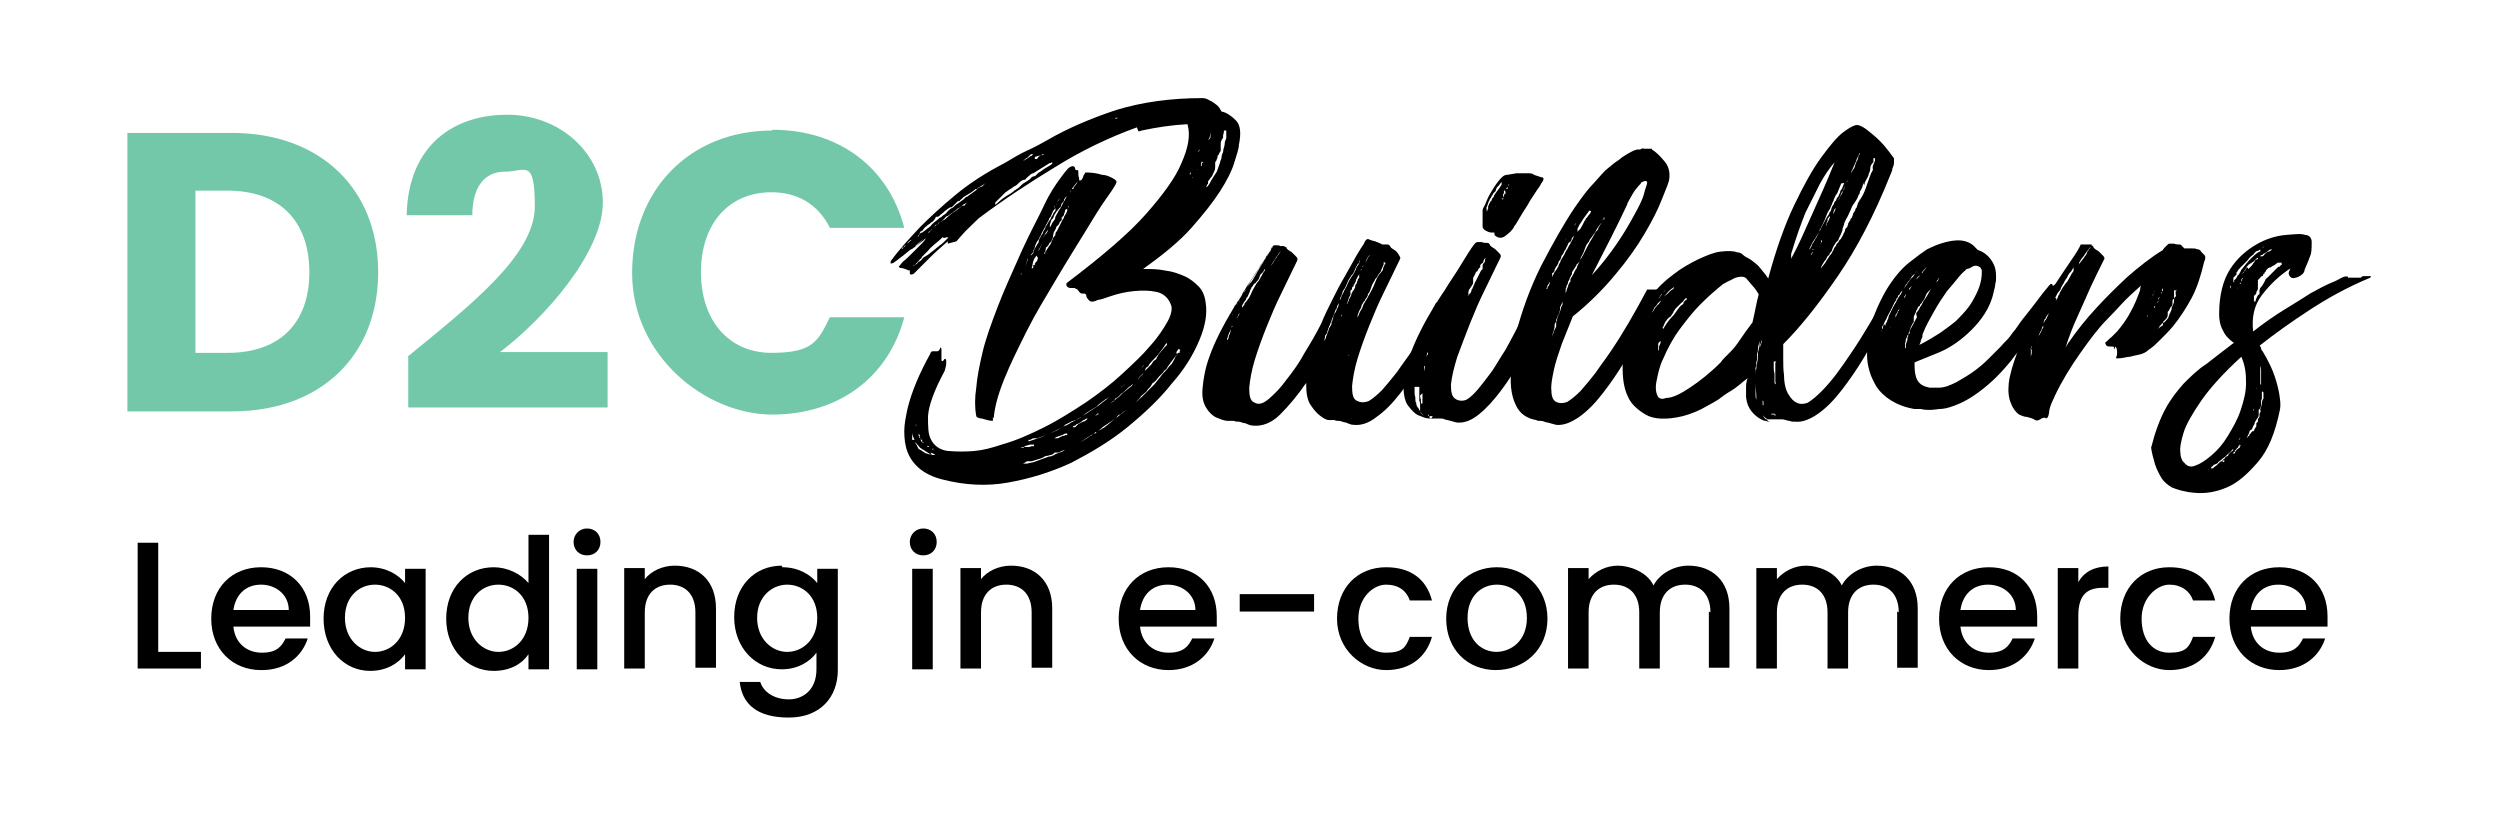
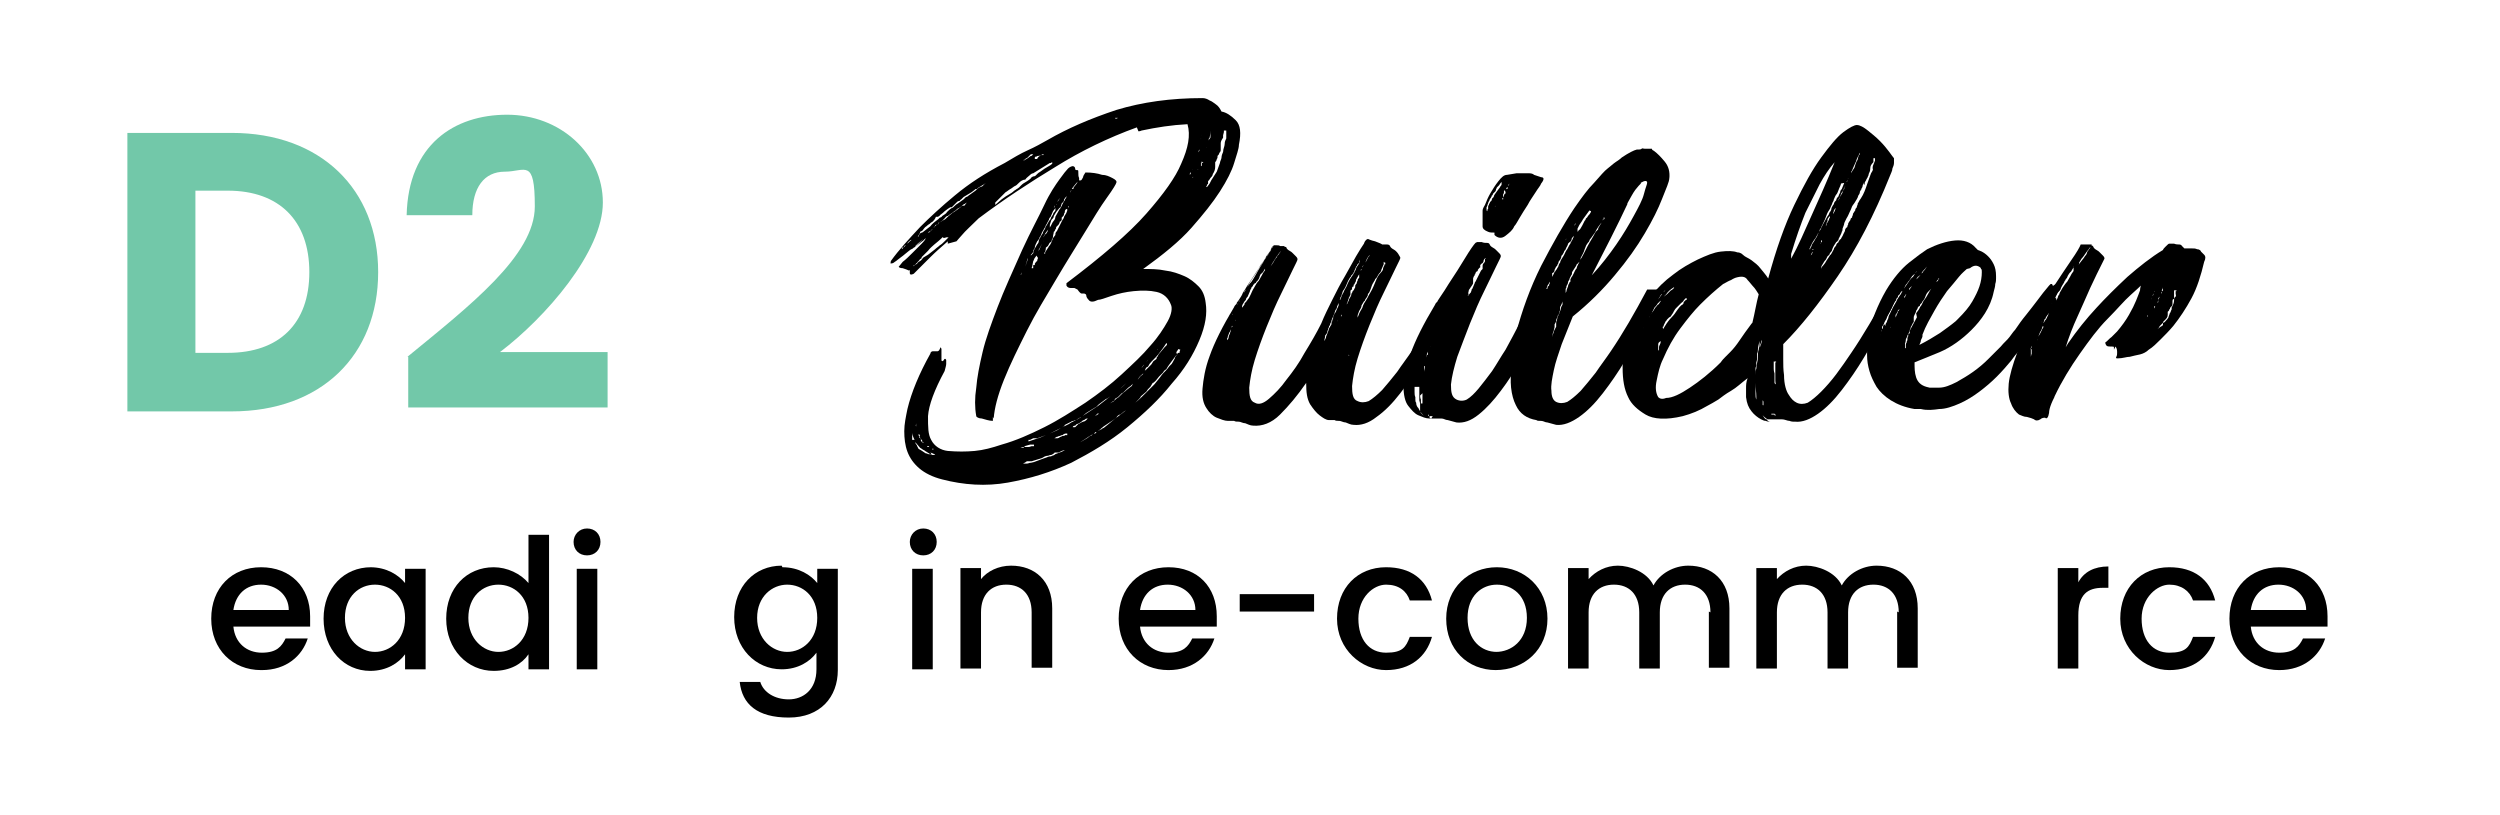
<svg xmlns="http://www.w3.org/2000/svg" id="a" version="1.1" viewBox="0 0 316 103">
  <defs>
    <style>
      .cls-1 {
        fill: #000;
      }

      .cls-1, .cls-2 {
        stroke-width: 0px;
      }

      .cls-2 {
        fill: #72c8a9;
      }
    </style>
  </defs>
  <g>
    <g>
      <path class="cls-2" d="M47.8,34.4c0,10.5-7.2,17.6-18.5,17.6h-13.2V16.8h13.2c11.2,0,18.5,7.1,18.5,17.6ZM28.8,44.6c6.5,0,10.3-3.7,10.3-10.2s-3.8-10.3-10.3-10.3h-4.1v20.5h4.1Z" />
      <path class="cls-2" d="M51.5,45.1c7.8-6.4,16.1-12.8,16.1-19s-1.2-4.4-3.8-4.4-4.1,2-4.1,5.5h-8.3c.2-8.9,6-12.7,12.7-12.7s12.1,4.9,12.1,11.1-7.2,14.5-13,18.9h13.6v7h-25.2v-6.4h0Z" />
-       <path class="cls-2" d="M97.6,16.4c8.4,0,14.7,4.7,16.7,12.4h-9.4c-1.5-3-4.1-4.5-7.4-4.5-5.3,0-8.9,3.9-8.9,10.1s3.6,10.2,8.9,10.2,5.9-1.5,7.4-4.5h9.4c-2,7.6-8.3,12.3-16.7,12.3s-17.7-7.4-17.7-17.9,7.3-18,17.7-18h0Z" />
    </g>
    <g>
      <path class="cls-1" d="M143.7,16.1c-3.6,1.3-7.1,3-10.3,5-3.3,2-6.5,4.1-9.7,6.5-.9.9-1.7,1.6-2.1,2.1-.3.3-.5.6-.7.8l-1.1.3h0c0,0,0-.1,0-.2s0,0,0-.1c-.8.7-1.5,1.3-2.2,2-.7.7-1.4,1.4-2.1,2.1,0,0-.2.1-.3.1-.1,0-.2,0-.2-.2,0,0,0-.2,0-.2s0-.1,0-.2l.2-.2c0-.1.2-.2.3-.3s.2-.1.3-.2c.1,0,.2-.2.3-.3,0,0,.3-.1.5-.4,0,0,0,0,0,0s0-.1.2-.2l.5-.3.9-.7c.2-.2.4-.3.6-.5.2-.1.4-.3.6-.5l.5-.5h0c0,0-.1,0-.3,0-.2.1-.4.1-.4,0h-.1c0,.1-1,.9-1,.9-.2.2-.5.4-.8.8-.3.3-.6.6-.8.8,0,0,0,.2-.1.2,0,0-.1,0-.2.2,0,0-.2.2-.2.2s-.1.2-.2.2c0,0-.1.2-.2.2s-.2.1-.2.3l-.5.4c-.2-.1-.5-.2-.8-.3-.3,0-.5-.1-.5-.2,0,0,.2-.2.5-.6.4-.3.8-.7,1.2-1.1.4-.4.8-.8,1.2-1.2s.5-.6.5-.7c0,0,0,0-.3.3-.3.2-.6.5-1,.8,0,0,0,0,0,0s0,0,0,0l1-1-.7.6-.3.3s0,0,0,.1c0,0,0,0-.2.1,0,0-.2.2-.3.2,0,0-.2.1-.3.2-.4.3-.7.6-1,.8s-.6.5-.8.6c-.2.2-.4.2-.5.2s0-.1,0-.3c1-1.4,2.3-2.8,3.7-4.3,1.2-1.2,2.7-2.6,4.4-4,1.8-1.5,3.8-2.8,6.3-4.1,1-.6,2-1.2,2.9-1.6s1.8-.9,2.5-1.3c2.6-1.5,5.4-2.7,8.7-3.8,3.3-1,6.9-1.5,10.9-1.5.3,0,.6.1.9.3.3.1.5.3.8.5.3.2.5.5.7.9.6.1,1.2.5,1.8,1.1.6.6.7,1.6.4,3.1,0,.5-.3,1.3-.6,2.3-.3,1-.9,2.2-1.8,3.6-.9,1.4-2.1,2.9-3.6,4.6-1.5,1.7-3.6,3.4-6.1,5.2.9,0,1.9,0,2.8.2.9.1,1.7.4,2.4.7s1.3.8,1.8,1.3c.5.5.8,1.2.9,2.1.2,1.3,0,2.8-.8,4.7s-1.9,3.7-3.5,5.5c-1.5,1.9-3.4,3.7-5.6,5.5-2.2,1.8-4.6,3.2-7.1,4.5-2.6,1.2-5.2,2-8,2.5-2.8.5-5.6.3-8.3-.4-1.2-.3-2.2-.8-2.9-1.4s-1.2-1.3-1.5-2.1-.4-1.7-.4-2.6.2-1.8.4-2.8c.5-2.1,1.5-4.5,2.9-7,0-.2.2-.3.3-.3s.2,0,.3,0h.3c0,0,.2,0,.3-.3s.1-.2.2,0c0,.2,0,.4,0,.7s0,.5,0,.7c0,.2.2.2.3,0,.1-.2.2-.2.3,0,0,.1,0,.3,0,.5s-.1.5-.2.9c-1.3,2.4-2,4.3-2.1,5.7,0,1.4,0,2.3.4,3,.4.8,1.2,1.3,2.1,1.4,1.2.1,2.3.1,3.4,0s2.2-.4,3.4-.8c1.8-.5,3.6-1.3,5.4-2.2,1.8-.9,3.5-2,5.2-3.1,1.6-1.1,3.2-2.3,4.6-3.6s2.6-2.4,3.6-3.6c1-1.1,1.7-2.2,2.2-3.1.5-.9.6-1.7.4-2.1-.3-.8-.9-1.4-1.8-1.6s-1.8-.2-2.9-.1c-1,.1-1.9.3-2.8.6s-1.4.5-1.7.5c-.6.3-1,.3-1.2,0-.2-.2-.3-.4-.3-.6,0-.1-.2-.2-.3-.2s-.2,0-.3,0c-.1,0-.3-.2-.5-.5l-.4-.2h-.5c-.2,0-.4-.1-.5-.3v-.3c4.5-3.4,7.9-6.3,10.1-8.8,2.2-2.5,3.7-4.6,4.4-6.3.9-2,1.2-3.6.8-5-2,.1-3.9.4-5.8.8,0,0-.2.1-.4.1h0ZM115.2,30.3c0,0-.2.1-.3.2s-.2.2-.2.3c0,0-.2.2-.2.2,0,0-.1,0-.2.1h0c0,0-.1.2-.1.2,0,0,0,0,0,0,0,0-.1,0-.2,0,0,0,0,.1,0,.2l.7-.7c.1-.1.2-.2.3-.3,0,0,.2-.1.2-.2,0,0,.1-.2.1-.2ZM115.5,55.6h.1c-.2-.4-.3-.7-.3-.9s0-.2,0-.3c0,0,0-.1,0-.2,0-.1,0-.2,0-.3h0c0,0,0,0,0,0v.3c0,.1,0,.2,0,.3s0,.2,0,.3v.3c0,0,0,.2,0,.3s0,0,0,0,0,0,0,0v.2c.1,0,.1,0,.1,0ZM117.8,57.5c-.3-.1-.5-.3-.7-.4,0,0-.2-.1-.3-.2-.1,0-.3-.2-.5-.3l-.6-.7s0,0,0-.1c0,0,0,.2,0,.2l.2.3s0,.1.1.2c0,.2.2.3.4.4l.3.2s0,0,0,0,0,0,0,0l.3.2s.2,0,.3.1c.1,0,.3,0,.4.1.1,0,.3,0,.4,0,0,0,0,0,.1,0s.1,0,0,0h.3-.3c0-.1-.6-.3-.6-.3h0ZM124.7,23.1l-1,.6c0,0-.2.1-.2.2,0,0-.1,0-.2,0,0,0-.2.2-.5.4l-1,.6-.3.3c0,0-.2.1-.2.2,0,0-.2,0-.3.1l-.7.7c0,0-.2,0-.2,0,0,0-.1.1-.3.2l-.4.3c-.1.1-.3.3-.6.5,0,0,0,.1-.1.1s0,0-.1.1h-.3c-.1.3-.3.5-.4.6-.2.1-.3.2-.4.3,0,0-.2.1-.4.3-.2.1-.3.3-.4.4,0,0,0,.1-.2.2s-.2.1-.2.1h0c0,0,0,.1,0,.1,0,0-.1.2-.1.2l-.2.3h.1c0-.1.2-.4.2-.4,0,0,.2-.1.2-.1s.1,0,.2-.1l.9-.7c.2-.3.6-.6,1-.9l.2-.2c.2,0,.3-.2.3-.2.3-.2.5-.3.6-.5.2-.2.4-.4.6-.5.1,0,.3-.2.4-.3s.2-.2.4-.3l.7-.5.3-.3c.2,0,.3-.2.5-.3l.7-.5c.2-.2.4-.4.7-.5.2,0,.3-.2.4-.3.1,0,.2-.2.4-.3l.2-.2h0ZM115.8,53.8c0,0,0-.2,0-.3,0,.2-.1.3,0,.4,0,.2,0,.4,0,.5,0,0,0,.2,0,.2v-.3c0-.1,0-.2,0-.3v-.2ZM116.6,55.9c0,0,0-.2-.1-.3s-.2-.2-.2-.3c0,0-.1-.2,0-.2,0,0-.1-.2-.1-.2s0,0,0,0,0,0,0,0c0,0,0,0,0,0,0,0,0,0-.1,0,0,.1,0,.2.1.2v.2l.2.2h0c0,.1,0,.2,0,.2s0,0,0,0c0,0,0,0,0,0,0,0,0,.1.1.1h0c0,0,0,.1.1.1,0,0,0,0,0,0s0,0,0,0c0,0,0,0,0,0s0,0,0,0c0,0,0,.1.1.1s0,0,0-.1c0,0,0-.1,0,0s0,0,0,0h-.1c0-.1-.1-.2-.1-.2h0ZM117,29.6c0,0,.1-.1.2-.1,0,0,0,0,.2-.1s.2-.2.2-.2.2-.1.3-.3l.5-.5c0,0,.2,0,.2-.1s.1-.1.2-.2l.5-.3c.1,0,.3-.2.5-.4.2-.2.4-.3.6-.5.4-.2.7-.5,1-.7,0,0,.2-.2.3-.2.1,0,.2,0,.2,0l.3-.4-.3.2c-.1,0-.3.2-.4.3s-.3.2-.5.3c0,0-.2.2-.2.2,0,0-.2.1-.3.2l-.7.5c-.2,0-.3.2-.4.3s-.2.2-.3.3c0,0-.2.1-.3.2s-.2,0-.2.1c0,0,0,.2-.2.2s-.2.1-.2.2c0,0-.1,0-.2.2-.1.1-.2.2-.3.3,0,0-.2.2-.3.2,0,.1-.2.2-.3.3h-.1c0,.2,0,.2,0,.2h0ZM117.2,56.5s0,0,.1,0h.2c0,.1,0,.1,0,.1h0c0,0-.1-.2-.1-.2,0,0-.2,0-.2,0h0ZM117.8,56.8s.1,0,.3,0c0,0,0,0,0,0h.1s0,0,.1,0h.1,0c0,0-.1,0-.1,0,0,0,0,0,0,0s0,0,0,0h-.3c0-.1-.1-.1-.1-.1h0c0,0,0,0,0,0ZM118.9,57.8h0,0ZM119.1,57.2h0c0,0,.2,0,.2,0,0,0,0,0,0,0,0,0,0,0-.1,0h0c0,0,0,0,0,0ZM119.5,57.2h0c0,0,0,0,0,0h0ZM125.5,52.7c0,.1,0,.3,0,.5-.5,0-1-.2-1.4-.3-.4,0-.7-.2-.7-.3-.2-1.1-.2-2.3,0-3.6.1-1.3.4-2.8.8-4.5.4-1.7,1.1-3.6,1.9-5.7s1.9-4.5,3.1-7.2c1.1-2.4,2.1-4.2,2.8-5.7s1.4-2.5,1.9-3.2c.5-.7.9-1.2,1.1-1.4s.5-.3.6-.3.3.1.3.3c0,.2.1.2.2.2.2,0,.2,0,.2.3,0,.3,0,.5.1.7v.3c-.1,0-.8.9-.8.9l-.3.5v.2c0,0,0,0,0,0,0,0,0-.2.1-.3v-.2c.2,0,.3,0,.3-.1s0,0,0-.1l.4-.5.2-.4h0c0,0,.2,0,.3,0s.2-.2.3-.4c0-.2.2-.4.3-.6.8,0,1.5.1,2.1.3.5,0,.9.2,1.3.4s.6.4.5.6c0,.1-.4.8-1.2,1.9-.8,1.1-1.7,2.6-2.8,4.4-1.1,1.8-2.3,3.7-3.6,5.9-1.3,2.2-2.6,4.3-3.7,6.5-1.1,2.2-2.1,4.2-2.9,6.2s-1.2,3.6-1.3,4.9h0ZM125.3,23.4s0,0-.1,0,0,0,0,0h.2ZM125.8,25.9l.8-.7c.4-.3.7-.5.9-.6.2-.1.5-.3.7-.5,0,0,.2-.1.3-.2,0,0,.2-.1.3-.2,0,0,.2-.2.3-.3,0,0,.2-.2.4-.3.5-.3.8-.5.9-.7,0,0,.2-.1.2-.1s.2,0,.3-.1c0,0,.1-.1.2-.2.1-.1.2-.2.4-.3.4-.3.7-.5.9-.6s.5-.3.6-.4h0c0,0,0,0,0,0s0,0,0,0h0c0,0,0,0,0,0h0c0,0,0-.1,0-.2h-.1c0,0,0,0,0,0s0,0,0,.1c0,0-.2,0-.2,0l-2.1,1.3c-.2,0-.4.2-.5.3s-.4.3-.5.5c-.3,0-.6.2-.8.4-.2.2-.4.4-.5.4-.2.1-.4.3-.6.4s-.4.3-.6.4l-1.3,1.3h0ZM126.1,23h0c0,0-.3,0-.3,0,.1,0,.2,0,.3,0h0,0ZM148.9,44.6c-.3.4-.6.8-.9,1.2-.3.4-.5.7-.6.9-.1,0-.3.2-.4.4l-.5.5-.4.5c-.2.2-.3.3-.4.3l-.3.5-.3.3-.2.3-.7.6c0,.1-.2.3-.3.4s-.2.2-.3.3l-.5.5-.5.4-.5.3-.5.4c-.2,0-.4.2-.5.4l-.4.3-1.2.8-.6.5c0,0-.2.1-.2.2,0,0-.1,0-.2,0,0,0-.2.2-.4.3l-.5.3c-.4.3-.8.5-1.2.8-.5.3-.9.5-1.4.7-.1,0-.3.2-.4.2s-.2,0-.4.1l-.4.2h-.5c0,.1-.4.3-.4.3,0,0-.2,0-.4.1-.4,0-.6.2-.8.3l-1.3.4c0,0-.2,0-.2,0s0,0-.1,0h-.3c-.1.1-.3.2-.5.3,0,0,0,0-.1,0,0,0,0,0-.1,0,0,0,0,0-.1,0h0c0,0,0,.1,0,.1h0c0,0,0,0,0,0,0,0,0,0,0,0h0c0,0,0,0,0-.1.1,0,.2,0,.3,0,0,0,.2,0,.2,0,0,0,.1,0,.2,0,.3,0,.4-.1.5-.1.2,0,.4-.1.5-.1l.8-.3,1.1-.4c.1,0,.3,0,.4-.1.1,0,.3-.1.4-.2l.8-.3.4-.2.3-.2.8-.4.5-.2,1.2-.7c.1-.1.3-.2.4-.3.2,0,.3-.2.4-.3,0,0,.2,0,.2,0,0,0,.1,0,.2-.2l.5-.3s.1,0,.2-.1.2-.1.2-.1l.5-.4c.6-.5,1.2-1,1.9-1.5.6-.5,1.2-.9,1.6-1.3.5-.4.9-.8,1.3-1.2.4-.4.8-.8,1.1-1.1.3-.4.6-.7.8-1,.2-.3.5-.6.7-.8.2-.2.3-.4.4-.5.1-.1.2-.2.3-.3,0,0,.2-.3.4-.7,0-.2.2-.3.2-.4s.1-.1.2-.2c0,0,0-.1,0-.1h.2c0,0,0,0,0-.1h0c0-.1.1-.3.1-.3h-.1c0-.1-.2-.1-.2,0l-.2.3h0c0,0,0,.1,0,.1s0,0,0,0c0,0,0,0,0,.1s0,0,0,0h0ZM128.8,35.5h0c0,0,0,0,0,0h0ZM128.8,56.7h0c0,0,0,0,0,0h0ZM129.2,34.7c0,.1-.1.3-.2.4s0,.2-.1.3h0c0,0,.1-.5.1-.5,0,0,.1-.2.1-.3s0,0,0-.1,0,0,0-.1c0,.2-.1.3-.1.3h0ZM129.4,56.5c0,0-.2,0-.4.1h.2s0,0,.1,0h.1c0,0,0,0,0,0h0ZM129.4,35.7c0,.2-.1.3-.1.5s0,0,0,.1v.3c-.1,0-.1,0-.1,0h0c0-.1,0-.2.1-.3,0,0,0,0,0-.1,0,0,0-.1,0-.2,0,0,0,0,0,0,0,0,0-.1,0-.1,0,0,.1-.2.1-.3v.2c-.1,0-.1,0-.1,0ZM129.2,36.2s0,0,0,0h0ZM129.4,20.3l.5-.3c.1-.1.3-.2.4-.3h.1c0,0,.2-.2.2-.2h-.3c-.3.3-.4.4-.5.5h-.1c0,0-.2.2-.2.2h-.1c0,.1,0,.1,0,.1ZM129.5,34c0,0-.1.2-.1.3v-.3ZM129.6,35.3s0,0-.1.2v-.2ZM129.5,56.5h0c.1,0,.3,0,.4,0,0,0,0,0,.1,0,.2,0,.3-.1.4-.1h.3c0-.1,0-.2,0-.2,0,0-.1,0-.2,0,0,0,0,0-.1,0s-.1,0-.2,0l-.7.2h0ZM129.6,33.7l.3-.9v-.2c0,0-.1.4-.1.4l-.2.7h0ZM130,55.8h0l1.5-.5.7-.3h0c0,0,0,0,0,0l-1.1.4s0,0-.1,0c0,0,0,0-.1,0,0,0-.1,0-.3,0l-.4.2h-.2c0,0,0,0,0,0ZM131,32.3s0,0,0,0,0,0,0,0c0,0-.1.2-.2.3s-.1.3-.2.4h0c0,0-.1.5-.1.5,0,.2-.1.3-.1.4s0,0,0,.1c0,0,0,0,0,.1v-.2c.1,0,.1,0,.2,0,0,0,0,0,0,0s0,0,0-.1v-.3c.1,0,.1,0,.2,0s0,0,0,0h0c0-.2,0-.2.1-.3,0,0,0-.1.2-.2,0-.2.1-.3.1-.4h0ZM130.3,32.2s0,0,0,.1l.3-.3c0-.3.2-.6.5-1.1,0,0,.2-.2.2-.4,0-.2.1-.3.2-.5s.2-.4.3-.5c0-.2.2-.4.3-.6,0-.2.2-.4.3-.6s.2-.4.4-.6c0-.2.2-.4.3-.6,0-.2.2-.3.3-.5,0,0,0,0,0-.1s0-.1,0-.2l-.3.4-.3.7c0,0-.2.2-.2.3,0,.1-.1.2-.2.4,0,.1-.2.3-.3.6l-.4.7c-.1.3-.2.5-.3.6,0,.1-.1.3-.3.5-.2.4-.3.6-.3.8,0,.1-.2.3-.2.4,0,.2-.1.3-.2.4h0ZM130.8,20.1h0c0,0,.1,0,.1,0h0,0ZM130.8,20.1h.3c0-.1.2-.3.2-.3l.3-.2c0,0-.2.1-.3.1s-.2,0-.3.1c0,0,0,0-.1,0s0,0-.1.1h0ZM131.9,30.4s0,0,0,0c0,0,0,.2-.1.2,0,0,0,.1-.1.2l-.3.6c0,0-.1.1-.1.2,0,0,0,0,0,.2,0,0,0-.2.1-.3l.3-.7c0-.2.1-.3.2-.3,0,0,0,0,0-.2h0ZM131.6,19.6c0,0,.2,0,.2,0,0,0,0,0,0,0h.1c0,0,0-.1,0-.1,0,0,0,0,0,0s0,0,0,0h0s0,0-.1,0h0c0,0,0,0,0,0ZM134.9,26.4c-.2,0-.3.2-.3.3,0,.1,0,.2-.1.3,0,0,0,.2-.1.3,0,0-.2.2-.2.2s0,.2,0,.3c0,0-.1.2-.2.2s0,.1-.1.2c0,.1-.1.2-.2.3,0,0-.1.1-.2.2,0,.1,0,.2-.1.3s0,.2-.2.3c0,.2-.1.4-.1.6,0,0,0,.2-.1.3s0,.3-.2.4-.2.3-.3.4c0,.1-.2.2-.3.3,0,.3-.1.5-.1.6h-.1c0,.1,0,.2.1.2h0c0-.2,0-.2.1-.3,0,0,0-.1.1-.2.1-.2.2-.3.2-.3,0,0,0-.1.2-.3.2-.3.3-.6.4-.9l.3-.4c0-.2,0-.3.2-.5l.5-1,.2-.4c.1-.1.2-.3.2-.4l.3-.5c0-.1.1-.2.1-.3,0,0,0-.1,0-.2,0,0,.1-.2.1-.2h.1c0,0,0-.1,0-.1,0,0,0,0,0,0s0,0,0,0h-.1c0,0,0,.1,0,.1,0,0,0,0,0,0h0ZM132.2,29.6c.1-.2.2-.3.2-.3,0,0,0-.1.1-.3l-.3.4c-.2.3-.3.5-.3.6l.2-.4h0ZM132.3,55.5s0,0,0,0,.1,0,.2,0c0,0,.1,0,.2,0,0,0,.2,0,.3-.1h.1s0,0,0,0c0,0,.2,0,.2,0s0,0,.1,0c0,0,0,0,.1,0s0,0,.1,0,0,0,0,0c0,0,.2,0,.3-.1s.3-.1.4-.2c.2,0,.3,0,.3-.1h.3c0-.1,0-.2,0-.2s0,0-.1,0c-.1,0-.3,0-.5.2,0,0-.2,0-.3.1,0,0-.2,0-.3.1h-.1c0,0-.5.3-.5.3-.2,0-.3.1-.3.1h-.2c0,.1-.1.2-.2.2,0,0-.1,0-.2,0h0ZM132.7,28.6s0,.1,0,.2c0,0,0-.1.1-.2l.2-.4c0,0,.1-.2.2-.3s.2-.3.2-.5l.5-.9c.2-.2.3-.5.4-.7s.2-.4.3-.5c0-.1.1-.2.1-.2s0,0,.1-.2v-.3c.1,0,.1,0,.1,0s0,0,0,0c0,0,0,0,0,.1-.2.2-.3.4-.4.5,0,.1,0,.3-.3.5,0,0,0,.1-.1.3,0,.1,0,.2-.2.3l-.4.5-.3.5c0,.2-.1.3-.3.5l-.2.6h0ZM132.7,54.8l.9-.4.5-.3s-1.4.7-1.4.7ZM133.3,26.2s0,0,0-.1,0-.1,0-.2c0,.2-.1.3-.1.3h0ZM133.6,25.8h-.1c0,.1.1,0,.1,0ZM133.9,25.1c0,0-.1.2-.2.3,0,.1,0,.2-.2.4l1.2-1.9.4-.5.3-.5.3-.5c0,0-.1.2-.1.2,0,0,0,0,0,.1-.2.2-.4.5-.5.7-.1.2-.2.4-.3.6l-.7,1.2h0ZM134.5,53.9s-.1,0-.2.1l.8-.4.3-.2.8-.4,2.6-1.7,2.7-2.1c.4-.3.7-.6,1-.9.3-.3.6-.6.9-.9.3-.3.5-.5.7-.7.2-.2.4-.4.5-.6l.6-.7.4-.5.3-.4.3-.3h.1c0-.1,0-.1,0-.1h0c0,0-.1.2-.1.2l-.3.4c-.2.1-.3.3-.4.4-.1.2-.2.3-.4.4-.3.4-.5.6-.6.7l-.5.7c-.2.1-.4.3-.4.4l-.3.3c0,0-.1,0-.2.1s0,.1-.2.2l-.5.5-1,.9-.5.4-.7.5-.3.2s-.1,0-.2.1l-.4.3-.4.3-.3.3-.5.3-.8.5-.6.5c0,0-.2,0-.2.1,0,0-.1,0-.2.1l-.3.2c0,0-.2,0-.3.1-.1,0-.2,0-.3.1s-.1,0-.2.1l-.6.3h0ZM135.9,53.8c-.2,0-.3.1-.3.2,0,0,0,0-.1,0h.4c.2-.2.3-.3.4-.4.1,0,.3-.2.6-.3.2,0,.4-.2.4-.2,0,0,0,0,.2-.2h0c0,0,0,0-.1,0-.2,0-.3.2-.4.2s-.2.1-.3.2l-.3.2s0,0,0,0,0,0,0,0c0,0-.2.1-.3.1h0ZM135.9,22.1s0,0,0,0h0ZM138.6,52.2l.4-.3.4-.2.5-.3.4-.4.5-.3.3-.3.3-.2.5-.5c.3-.2.4-.3.5-.4l.5-.4c0,0,.2-.1.2-.2,0,0,0,0,.1-.2l.3-.3.3-.2.4-.5c.2-.1.3-.2.3-.3h0c0,0,0,0-.1.1-.3.2-.5.5-.6.7l-.3.2-.3.3-.3.3c-.2.1-.4.3-.5.4-.1.1-.2.2-.3.3,0,0-.2.2-.3.2l-.5.5c-.2.1-.4.2-.4.3s-.1.2-.2.2l-.4.3c0,0-.2.2-.2.2,0,0,0,0-.1.2l-.9.6-.4.3-.3.3.5-.3h0ZM141,15s.2,0,.3-.1c0,0-.1,0-.2,0,0,0-.1,0-.2,0h0s0,0-.1,0c-.2,0-.3,0-.5,0,0,0,0,0-.1,0,0,0-.1,0-.2,0,0,0,0,0,0,0h0c0,0,.7-.3.7-.3h.1,0ZM141.5,14.8h-.1c0,0,.1,0,.1,0h0ZM147.4,43.4c-.3.5-.7,1-1,1.4-.4.5-.8.8-1.1,1.2-.1.2-.2.4-.3.4s-.1.1-.2.2c0,0,0,.1-.1.2,0,0,0,0,.1,0l.3-.3c0,0,.2-.2.3-.3s.2-.2.3-.4c0-.1.2-.2.3-.3,0,0,.2-.1.2-.2,0-.1,0-.2.1-.2,0,0,.1-.3.4-.6l.5-.6.3-.3h0c0,0,0-.2,0-.2h0c0,0,0,0,0,0ZM150.5,21.9h0c0,0,0-.2,0-.2l.2-.3s0-.1,0-.2c0-.1.2-.2.2-.3,0,0,.1-.2.2-.4,0,0,0-.2.1-.3,0-.1,0-.3.1-.5l.4-.9c0-.3,0-.5.1-.7,0-.2,0-.4,0-.5,0-.2.1-.3.1-.5v-.2s0,0,0,.1c0,.3,0,.5-.1.5,0,0,0,.2,0,.3s0,.2,0,.3c0,.2-.1.4-.1.7,0,.1-.2.2-.2.3s0,.1,0,.2l-.2.5v.5c-.1,0-.4.6-.4.6l-.3.7-.2.3s0,0,0,.1,0,0-.1.1h0c0,0,.2-.1.2-.1h0ZM150.6,22.6h0c0,.1,0,0,0,0h0c0,0,0,0,0,0ZM150.9,22.3h-.1c0,.1-.1.3-.1.3h0c0,0,0,.1,0,0s0,0,0-.1h.1v-.2h0ZM151.5,21.3c0,0,0-.2,0-.2s0,0,0,0v.3c-.1,0-.1,0-.1,0,0,0,0,0,0,.1s0,0,0,0,0,0,0,0h0c0,.1,0,0,0,0,0,0,0-.1.1-.1h0c0,0,0-.1,0-.1,0,0,0,0,0-.1s0,0,0-.1h0ZM151.9,20.4c0,0,0,.2-.1.2,0,0,0,.2,0,.3,0,0,0,0,0,.1,0,0,.1,0,.1-.1v-.3c.2,0,.2-.1.2-.1s0,0,0,0h-.1,0ZM152.1,24.2h0,0c0,0,0,0,0,0h0c0,0,0-.2.1-.3l.4-.3.3-.4.2-.4.7-1.1.4-1.1c0-.2.2-.5.2-.7,0-.2.1-.5.2-.7,0-.4.2-.7.2-1,0-.3.1-.5.2-.7,0-.2,0-.4,0-.4,0,0,0-.1,0-.2,0-.1,0-.2,0-.3,0,0,0,0,0,0h0,0c0,0,0-.1,0-.1h-.2c0,0-.1,0-.1,0,0,0,0,0,0,0v.2c0,.1-.1.3-.1.4,0,.1,0,.2,0,.3-.2.3-.3.5-.3.7,0,0,0,.2,0,.4s0,.4,0,.5c0,.2-.2.3-.2.4s-.1.2-.2.3c0,.2,0,.3-.1.4,0,0,0,.2-.2.4,0,0,0,.2,0,.2s0,0,0,.1c0,0,0,.2,0,.3,0,.3-.1.6-.3.9,0,.2-.2.4-.3.5-.1.2-.2.3-.3.4,0,0,0,0,0,.1s0,0,0,.1c0,0,0,0,0,.1s0,0-.1.1c0,0,0,.2-.1.2s0,0,0,.1c0,0,0,0,0,0h0c0,0,.1.2.1.2h0ZM152.1,19.9v.3h0c0-.2,0-.3,0-.4v-.3c.2,0,.2-.2.2-.4,0-.2,0-.3.2-.4,0,0,0-.2,0-.3,0,0,0-.2,0-.3,0,0,0,0,0-.1s0,0,0-.1h0c0,0,0,.1,0,.1s0,0,0,0h0c0,.2,0,.3,0,.3v.3c0,0,0,.2-.1.2,0,0,0,.2,0,.3v.2s0,0,0,.1c0,0,0,0,0,.1v.3c-.1,0-.1,0-.1,0ZM152.8,17.5c0,.2-.1.3-.1.3l.3-.4c0-.2,0-.3,0-.3s0,0,0-.2c0-.1,0-.3,0-.4h0c0,.5-.1.8-.1.9h0Z" />
-       <path class="cls-1" d="M183.8,36.5s0,0,.2,0,.2,0,.3,0c.1,0,.2,0,.2,0s0,0,0,.1-.3.6-.7,1.5-.9,2-1.6,3.3c-.7,1.3-1.5,2.7-2.4,4.2s-1.8,2.8-2.8,4.1-2,2.3-3,3c-1,.8-2,1.1-2.9,1-.4,0-.7-.2-1-.3-.3,0-.6-.2-.8-.2s-.5,0-.6-.1c0,0-.3,0-.7,0s-.8-.3-1.2-.6-.8-.8-1.2-1.4c-.4-.7-.5-1.5-.5-2.7-1.1,1.6-2.2,2.9-3.3,4-1.1,1.1-2.3,1.5-3.4,1.4-.4,0-.7-.2-1-.3-.3,0-.6-.2-.8-.2s-.5,0-.6-.1c0,0-.4,0-.8,0-.4,0-.9-.2-1.4-.4-.5-.2-1-.7-1.3-1.2-.4-.6-.6-1.4-.5-2.5s.3-2.5.9-4.1c.6-1.7,1.6-3.7,3.1-6.2,0-.1.2-.3.3-.4,0-.2.2-.3.3-.5.2-.3.4-.6.5-.9.2-.3.4-.6.5-.8h0c.8-1.2,1.5-2.3,2.2-3.3.7-1,1.1-1.7,1.2-1.9,0,0,.1,0,.2,0,.3,0,.5,0,.6.1,0,0,.2,0,.3,0,.1,0,.2,0,.3,0-.6.7-1.1,1.4-1.4,1.9-.2.3-.3.5-.3.5s0,0-.1.2c0,.1,0,.1,0,0,.1-.2.3-.4.5-.8.1-.2.2-.3.3-.4,0,0,0-.1.1-.2s0,0,.1-.1c0,0,.1-.2.2-.3.2-.4.3-.6.5-.7.2,0,.3,0,.3.1,0,.1.2.3.4.4s.3.2.4.3c0,0,.2.2.4.4.2.2.2.3.2.4s-.2.5-.6,1.3c-.4.8-.9,1.9-1.5,3.1s-1.2,2.6-1.8,4.1-1.1,2.9-1.5,4.2-.6,2.5-.7,3.5c0,1,.1,1.7.7,1.9.5.3,1.1.1,1.8-.5.7-.6,1.5-1.4,2.2-2.4.8-1,1.6-2.1,2.3-3.4.8-1.3,1.5-2.5,2.1-3.7.4-1,.9-2,1.4-3s1-2,1.6-3c.5-.9,1-1.8,1.4-2.5.4-.7.8-1.3,1-1.6.1-.3.2-.4.3-.5,0,0,.2-.1.2-.1,0,0,.4.2.9.3.5.2.8.3.9.4,0,0,.2,0,.5,0,.2,0,.4,0,.5.2,0,.1.2.3.4.4s.3.2.4.3c0,0,.2.2.3.4s.2.3.2.4-.2.5-.6,1.3c-.4.8-.9,1.9-1.5,3.1s-1.2,2.6-1.8,4.1-1.1,2.9-1.5,4.2-.6,2.5-.7,3.5c0,1,.1,1.7.7,1.9.4.2.9.2,1.4,0,.5-.3,1.1-.8,1.7-1.4.6-.7,1.2-1.4,1.9-2.3.6-.9,1.3-1.8,1.9-2.7,1.5-2.2,3-4.8,4.6-7.8h.3c.2,0,.4,0,.4,0,0,0,.2,0,.3,0,0,0,.2,0,.2,0h0ZM155.8,39.8c0-.2.2-.5.4-.9.2-.4.4-.7.6-1.1.2-.4.4-.8.7-1.2.2-.4.4-.7.7-1,.4-.6.7-1.2,1-1.7.3-.5.6-.9.7-1.2.2-.3.4-.4.4-.5,0,0,.1-.2.2-.4.1-.2.2-.4.2-.4,0,0,0-.1.2-.3,0,0,0,0,0,0,0,0,0,0,0,0s0,0,0,0,0,0,0,0h-.1c0,.1,0,.2,0,.3-.2.2-.4.5-.5.7-.2.2-.3.4-.4.6s-.2.3-.4.6c-.2.2-.3.5-.4.6,0,.1-.2.4-.4.7-.2.3-.4.6-.6.9-.2.3-.3.5-.4.7,0,.2-.2.4-.4.6-.1.3-.2.5-.3.6,0,.2-.2.4-.4.7,0,.2-.2.3-.2.4s0,.2-.1.3c-.1.2-.2.4-.3.5-.1.3-.3.5-.4.8-.1.3-.3.6-.4.8s-.3.6-.5.9c-.2.4-.3.7-.4.9,0,.3-.2.6-.3.9,0,.3-.2.6-.3.8h0c0,.1,0,0,0,0h0c0-.4.2-.8.4-1.3,0-.2.2-.4.2-.5s0-.2.1-.3c0,0,0-.2.1-.3s0-.2.2-.5c0-.2.2-.3.2-.5,0-.2.1-.3.2-.4,0-.1.2-.3.2-.5,0-.2.2-.4.3-.6h0ZM154.4,44.5s0,0,0,0,0,0,0,0h0c0,0,0,0,0,0s0,0,0,.1c0,.1,0,.2,0,.3,0,0,0,.2,0,.2,0,0,0,.2,0,.2,0,0,0,0,0,.1v.3h0,0v-.2s0,0,0-.1h0c0,0,0-.1,0-.1,0,0,0-.1,0-.2,0,0,0,0,0,0v-.2s0-.1,0-.3h0ZM155.8,41.2h-.1c0,.2,0,.3-.1.4,0,.1-.1.3-.2.4h0c0,0-.2.5-.2.5,0,.2-.1.3-.1.3,0,0,0,0,0,.2s0,.1,0,.2h0v-.2c.2-.2.2-.3.2-.4,0,0,0,0,0,0s0,0,0,0c0,0,0,0,0,0s0,0,0,0h0c0-.2.2-.4.2-.6,0,0,.1-.2.1-.2s0-.1,0-.2h0ZM156.8,39.3h0c0,.2-.2.4-.3.5,0,0,0,.2-.1.3,0,0-.1.2-.2.3s-.1.2-.1.2c0,0,0,0,0,0,0,0,0,0,0,0,0,0,0-.2.2-.3,0-.1.2-.2.2-.3s.1-.2.2-.4v-.3c.1,0,.2-.1.2-.1h0q0,0,0,0ZM157,38.9c0,0,0,0,.3-.4,0-.2.1-.3.2-.3,0,0,0-.1.2-.3,0-.1.2-.2.2-.3,0,0,.1-.2.2-.4s.2-.5.4-.8c.2-.4.4-.7.6-.9.1-.2.3-.5.4-.7.1-.2.2-.4.3-.5s.1-.2.1-.2,0-.1,0-.2c0,0,.1-.1.1-.1s0,0,0-.1c0,0,0,0,0,0,0,0,0,0,0,.1-.2.3-.3.5-.3.5,0,0-.1.2-.2.2,0,0-.1.2-.2.2,0,0,0,.1-.1.3,0,.1-.1.3-.2.4,0,0-.1.2-.2.2,0,0,0,.2-.2.2,0,0-.1.2-.2.2,0,0,0,.2-.2.3,0,.2-.2.3-.2.5-.1.2-.2.5-.3.7,0,0-.2.2-.2.3,0,.1-.1.2-.2.3-.2.3-.3.5-.3.6h0ZM168.9,39.3c0-.1.2-.4.3-.7,0,0,0-.2,0-.2s0-.1,0-.2v-.3c.1,0,.2,0,.2,0s0,0,0,0c.2-.5.3-.8.4-.9.1-.3.3-.6.4-.8.2-.5.4-.9.7-1.3s.4-.7.5-.9c0-.2.2-.4.2-.4s.1-.2.2-.3c0-.2.1-.3.1-.3s0,0,0-.2h0c0,0,0,0,0,0h0c0,.2-.1.2-.1.3h0c0,.2-.1.2-.2.3s0,.2-.2.3c0,.1-.1.3-.2.5,0,0,0,.2-.1.2,0,0,0,.2-.1.2,0,0-.1.2-.2.2,0,0,0,.2-.1.2,0,0-.2.3-.3.5s-.2.5-.3.7c-.1.2-.2.4-.3.5s-.1.3-.2.5c0,.2-.2.4-.2.5s-.1.3-.2.6c-.1.3-.2.4-.2.5,0,0,0,.2-.2.4-.1.4-.3.8-.5,1.3,0,0,0,.2-.1.3s0,.3-.2.4c0,.2-.1.3-.1.3,0,.2-.1.3-.1.3,0,.3-.2.5-.3.6,0,.3-.1.5-.1.6,0,0,0,0,0,.1,0,0,0,0,0,0,0,0,.1-.2.2-.4,0-.2.1-.3.2-.6.1-.3.2-.5.2-.6l.3-.5c0-.2,0-.3.1-.4,0-.1,0-.2.1-.3,0-.1,0-.3.1-.4,0-.1.1-.3.2-.4h0ZM168.1,42.7h0c0,0,0,.1,0,.1s0,0,0,0h0c0,.3-.1.4-.1.5h0c0,0,0,.2,0,.2s0,0,0,.1h0,0s0,0,0,0,0,0,0,0c0,0,0,0,0,0h0c0-.2,0-.2,0-.2s0,0,0,0c0,0,0,0,0-.1,0,0,0-.1,0-.2s0,0,0-.1h0c0,0,0,0,0,0ZM169.1,40.4h0c0,0,0,.2-.1.3s0,.2-.1.3h0c0,0,0,.2-.1.4,0,0,0,0,0,.1s0,0,0,.1,0,0,0,0,0,0,0,0h0c0,0,0,0,0,0h0c0-.1,0-.2,0-.3,0,0,0,0,0,0,0,0,0,0,0,0h0c0-.2,0-.3.1-.3v-.2c.1-.1.2-.2.2-.3h0ZM169.4,39.8c0,0,0-.2.1-.2,0,0,0-.2.1-.3v-.2c.1,0,.2-.1.2-.1,0,0,0,0,0,0s0,0,0,0c0,.2-.1.3-.1.4,0,0,0,.2-.1.2s0,.1-.1.2c0,.1,0,.2,0,.3,0,0,0-.1.1-.3h0ZM169.8,44.7c0-.3.2-.6.4-.9.2-.4.3-.6.3-.7,0,0,.1-.3.2-.6,0-.2.1-.3.2-.4,0-.1,0-.2.2-.4,0,0,0-.2.1-.4,0,0,0-.2.1-.3s0-.2.1-.3c0-.2.2-.5.3-.8.1-.3.3-.7.5-1,.1-.4.3-.7.5-1,.2-.3.3-.6.5-.9.3-.5.5-1,.7-1.5.2-.5.4-.8.6-1,.2-.2.3-.4.3-.4s0-.2.1-.4c0,0,.1-.2.1-.2s0,0,0-.1h.1c0-.1,0-.2,0-.2h-.1c0-.1-.1-.1-.1-.1h0v.2h0c0,0,0,.1,0,.1-.1.2-.2.5-.3.7,0,.2-.2.4-.3.5,0,0-.2.3-.3.5,0,0-.2.2-.2.2,0,0,0,.2-.1.2,0,.1-.2.3-.3.6s-.2.6-.3.8c0,.1-.2.2-.2.3,0,0,0,.2-.1.3,0,0-.1.2-.2.3s0,.2-.2.3l-.3.5c0,.3-.2.5-.3.7-.1.3-.2.5-.2.6,0,0,0,.2,0,.2s0,.2,0,.2c0,.2-.2.5-.2.7,0,.3-.1.5-.2.7l-.2.4c0,0,0,.2-.1.4-.2.4-.3.6-.3.8,0,0,0,.2-.1.3,0,.1,0,.2-.1.4,0,0,0,.2,0,.3s0,.2,0,.3h0v.3h.2,0c0,0,0,0,0,0h0c0,0,0,0,0,0ZM171.8,34.5s0,0,0,.1c0,0,0,.2-.1.2,0,0,0,.1-.1.2,0,0,0,0-.1.2s-.1.1-.1.2c0,0,0,.2-.1.3s0,.2-.2.3v.2c-.1,0-.2.1-.2.2v.2c-.1,0-.2.1-.2.2,0,0,0,.2,0,.2s0,.1,0,.2c0,0,0,.2-.1.2,0,0,0,.2-.1.2,0,0,0,.2-.1.3,0,0,0,.2-.1.3,0,.1-.1.3-.2.5,0,0,0,0,0,0s0-.2.2-.3c0-.2.2-.3.2-.5,0-.1.2-.3.3-.6,0,0,0-.2.1-.3s0-.2.2-.3l.2-.4s0,0,0-.1,0,0,0-.1c0,0,.1-.2.2-.3,0,0,0-.2.1-.3,0-.2.1-.3.2-.4,0,0,0-.1,0-.2s0,0,0-.2c0,0,0-.1,0-.2h0ZM173.2,32.1c-.2.3-.4.5-.5.8s-.3.5-.5.8v.3c-.1,0-.2.1-.2.1,0,0,0,.1,0,.1s0,0,.1-.1c0,0,0-.2.1-.3,0,0,.1-.2.2-.4l.3-.4.2-.4c0-.1.2-.2.2-.3s0-.2.1-.3h0c0,0,0,0,0,0h0c0,0,0,0,0,0Z" />
+       <path class="cls-1" d="M183.8,36.5s0,0,.2,0,.2,0,.3,0c.1,0,.2,0,.2,0s0,0,0,.1-.3.6-.7,1.5-.9,2-1.6,3.3c-.7,1.3-1.5,2.7-2.4,4.2s-1.8,2.8-2.8,4.1-2,2.3-3,3c-1,.8-2,1.1-2.9,1-.4,0-.7-.2-1-.3-.3,0-.6-.2-.8-.2s-.5,0-.6-.1c0,0-.3,0-.7,0s-.8-.3-1.2-.6-.8-.8-1.2-1.4c-.4-.7-.5-1.5-.5-2.7-1.1,1.6-2.2,2.9-3.3,4-1.1,1.1-2.3,1.5-3.4,1.4-.4,0-.7-.2-1-.3-.3,0-.6-.2-.8-.2s-.5,0-.6-.1c0,0-.4,0-.8,0-.4,0-.9-.2-1.4-.4-.5-.2-1-.7-1.3-1.2-.4-.6-.6-1.4-.5-2.5s.3-2.5.9-4.1c.6-1.7,1.6-3.7,3.1-6.2,0-.1.2-.3.3-.4,0-.2.2-.3.3-.5.2-.3.4-.6.5-.9.2-.3.4-.6.5-.8h0c.8-1.2,1.5-2.3,2.2-3.3.7-1,1.1-1.7,1.2-1.9,0,0,.1,0,.2,0,.3,0,.5,0,.6.1,0,0,.2,0,.3,0,.1,0,.2,0,.3,0-.6.7-1.1,1.4-1.4,1.9-.2.3-.3.5-.3.5s0,0-.1.2c0,.1,0,.1,0,0,.1-.2.3-.4.5-.8.1-.2.2-.3.3-.4,0,0,0-.1.1-.2s0,0,.1-.1c0,0,.1-.2.2-.3.2-.4.3-.6.5-.7.2,0,.3,0,.3.1,0,.1.2.3.4.4s.3.2.4.3c0,0,.2.2.4.4.2.2.2.3.2.4s-.2.5-.6,1.3c-.4.8-.9,1.9-1.5,3.1s-1.2,2.6-1.8,4.1-1.1,2.9-1.5,4.2-.6,2.5-.7,3.5c0,1,.1,1.7.7,1.9.5.3,1.1.1,1.8-.5.7-.6,1.5-1.4,2.2-2.4.8-1,1.6-2.1,2.3-3.4.8-1.3,1.5-2.5,2.1-3.7.4-1,.9-2,1.4-3s1-2,1.6-3c.5-.9,1-1.8,1.4-2.5.4-.7.8-1.3,1-1.6.1-.3.2-.4.3-.5,0,0,.2-.1.2-.1,0,0,.4.2.9.3.5.2.8.3.9.4,0,0,.2,0,.5,0,.2,0,.4,0,.5.2,0,.1.2.3.4.4s.3.2.4.3c0,0,.2.2.3.4s.2.3.2.4-.2.5-.6,1.3c-.4.8-.9,1.9-1.5,3.1s-1.2,2.6-1.8,4.1-1.1,2.9-1.5,4.2-.6,2.5-.7,3.5c0,1,.1,1.7.7,1.9.4.2.9.2,1.4,0,.5-.3,1.1-.8,1.7-1.4.6-.7,1.2-1.4,1.9-2.3.6-.9,1.3-1.8,1.9-2.7,1.5-2.2,3-4.8,4.6-7.8h.3c.2,0,.4,0,.4,0,0,0,.2,0,.3,0,0,0,.2,0,.2,0h0ZM155.8,39.8c0-.2.2-.5.4-.9.2-.4.4-.7.6-1.1.2-.4.4-.8.7-1.2.2-.4.4-.7.7-1,.4-.6.7-1.2,1-1.7.3-.5.6-.9.7-1.2.2-.3.4-.4.4-.5,0,0,.1-.2.2-.4.1-.2.2-.4.2-.4,0,0,0-.1.2-.3,0,0,0,0,0,0,0,0,0,0,0,0s0,0,0,0,0,0,0,0h-.1c0,.1,0,.2,0,.3-.2.2-.4.5-.5.7-.2.2-.3.4-.4.6s-.2.3-.4.6c-.2.2-.3.5-.4.6,0,.1-.2.4-.4.7-.2.3-.4.6-.6.9-.2.3-.3.5-.4.7,0,.2-.2.4-.4.6-.1.3-.2.5-.3.6,0,.2-.2.4-.4.7,0,.2-.2.3-.2.4s0,.2-.1.3c-.1.2-.2.4-.3.5-.1.3-.3.5-.4.8-.1.3-.3.6-.4.8s-.3.6-.5.9c-.2.4-.3.7-.4.9,0,.3-.2.6-.3.9,0,.3-.2.6-.3.8h0c0,.1,0,0,0,0h0c0-.4.2-.8.4-1.3,0-.2.2-.4.2-.5s0-.2.1-.3c0,0,0-.2.1-.3s0-.2.2-.5c0-.2.2-.3.2-.5,0-.2.1-.3.2-.4,0-.1.2-.3.2-.5,0-.2.2-.4.3-.6h0ZM154.4,44.5s0,0,0,0,0,0,0,0h0c0,0,0,0,0,0s0,0,0,.1c0,.1,0,.2,0,.3,0,0,0,.2,0,.2,0,0,0,.2,0,.2,0,0,0,0,0,.1v.3h0,0v-.2s0,0,0-.1h0c0,0,0-.1,0-.1,0,0,0-.1,0-.2,0,0,0,0,0,0v-.2s0-.1,0-.3h0ZM155.8,41.2h-.1c0,.2,0,.3-.1.4,0,.1-.1.3-.2.4h0c0,0-.2.5-.2.5,0,.2-.1.3-.1.3,0,0,0,0,0,.2s0,.1,0,.2h0v-.2c.2-.2.2-.3.2-.4,0,0,0,0,0,0s0,0,0,0c0,0,0,0,0,0s0,0,0,0h0c0-.2.2-.4.2-.6,0,0,.1-.2.1-.2s0-.1,0-.2h0ZM156.8,39.3h0c0,.2-.2.4-.3.5,0,0,0,.2-.1.3,0,0-.1.2-.2.3s-.1.2-.1.2s.1-.2.2-.4v-.3c.1,0,.2-.1.2-.1h0q0,0,0,0ZM157,38.9c0,0,0,0,.3-.4,0-.2.1-.3.2-.3,0,0,0-.1.2-.3,0-.1.2-.2.2-.3,0,0,.1-.2.2-.4s.2-.5.4-.8c.2-.4.4-.7.6-.9.1-.2.3-.5.4-.7.1-.2.2-.4.3-.5s.1-.2.1-.2,0-.1,0-.2c0,0,.1-.1.1-.1s0,0,0-.1c0,0,0,0,0,0,0,0,0,0,0,.1-.2.3-.3.5-.3.5,0,0-.1.2-.2.2,0,0-.1.2-.2.2,0,0,0,.1-.1.3,0,.1-.1.3-.2.4,0,0-.1.2-.2.2,0,0,0,.2-.2.2,0,0-.1.2-.2.2,0,0,0,.2-.2.3,0,.2-.2.3-.2.5-.1.2-.2.5-.3.7,0,0-.2.2-.2.3,0,.1-.1.2-.2.3-.2.3-.3.5-.3.6h0ZM168.9,39.3c0-.1.2-.4.3-.7,0,0,0-.2,0-.2s0-.1,0-.2v-.3c.1,0,.2,0,.2,0s0,0,0,0c.2-.5.3-.8.4-.9.1-.3.3-.6.4-.8.2-.5.4-.9.7-1.3s.4-.7.5-.9c0-.2.2-.4.2-.4s.1-.2.2-.3c0-.2.1-.3.1-.3s0,0,0-.2h0c0,0,0,0,0,0h0c0,.2-.1.2-.1.3h0c0,.2-.1.2-.2.3s0,.2-.2.3c0,.1-.1.3-.2.5,0,0,0,.2-.1.2,0,0,0,.2-.1.2,0,0-.1.2-.2.2,0,0,0,.2-.1.2,0,0-.2.3-.3.5s-.2.5-.3.7c-.1.2-.2.4-.3.5s-.1.3-.2.5c0,.2-.2.4-.2.5s-.1.3-.2.6c-.1.3-.2.4-.2.5,0,0,0,.2-.2.4-.1.4-.3.8-.5,1.3,0,0,0,.2-.1.3s0,.3-.2.4c0,.2-.1.3-.1.3,0,.2-.1.3-.1.3,0,.3-.2.5-.3.6,0,.3-.1.5-.1.6,0,0,0,0,0,.1,0,0,0,0,0,0,0,0,.1-.2.2-.4,0-.2.1-.3.2-.6.1-.3.2-.5.2-.6l.3-.5c0-.2,0-.3.1-.4,0-.1,0-.2.1-.3,0-.1,0-.3.1-.4,0-.1.1-.3.2-.4h0ZM168.1,42.7h0c0,0,0,.1,0,.1s0,0,0,0h0c0,.3-.1.4-.1.5h0c0,0,0,.2,0,.2s0,0,0,.1h0,0s0,0,0,0,0,0,0,0c0,0,0,0,0,0h0c0-.2,0-.2,0-.2s0,0,0,0c0,0,0,0,0-.1,0,0,0-.1,0-.2s0,0,0-.1h0c0,0,0,0,0,0ZM169.1,40.4h0c0,0,0,.2-.1.3s0,.2-.1.3h0c0,0,0,.2-.1.4,0,0,0,0,0,.1s0,0,0,.1,0,0,0,0,0,0,0,0h0c0,0,0,0,0,0h0c0-.1,0-.2,0-.3,0,0,0,0,0,0,0,0,0,0,0,0h0c0-.2,0-.3.1-.3v-.2c.1-.1.2-.2.2-.3h0ZM169.4,39.8c0,0,0-.2.1-.2,0,0,0-.2.1-.3v-.2c.1,0,.2-.1.2-.1,0,0,0,0,0,0s0,0,0,0c0,.2-.1.3-.1.4,0,0,0,.2-.1.2s0,.1-.1.2c0,.1,0,.2,0,.3,0,0,0-.1.1-.3h0ZM169.8,44.7c0-.3.2-.6.4-.9.2-.4.3-.6.3-.7,0,0,.1-.3.2-.6,0-.2.1-.3.2-.4,0-.1,0-.2.2-.4,0,0,0-.2.1-.4,0,0,0-.2.1-.3s0-.2.1-.3c0-.2.2-.5.3-.8.1-.3.3-.7.5-1,.1-.4.3-.7.5-1,.2-.3.3-.6.5-.9.3-.5.5-1,.7-1.5.2-.5.4-.8.6-1,.2-.2.3-.4.3-.4s0-.2.1-.4c0,0,.1-.2.1-.2s0,0,0-.1h.1c0-.1,0-.2,0-.2h-.1c0-.1-.1-.1-.1-.1h0v.2h0c0,0,0,.1,0,.1-.1.2-.2.5-.3.7,0,.2-.2.4-.3.5,0,0-.2.3-.3.5,0,0-.2.2-.2.2,0,0,0,.2-.1.2,0,.1-.2.3-.3.6s-.2.6-.3.8c0,.1-.2.2-.2.3,0,0,0,.2-.1.3,0,0-.1.2-.2.3s0,.2-.2.3l-.3.5c0,.3-.2.5-.3.7-.1.3-.2.5-.2.6,0,0,0,.2,0,.2s0,.2,0,.2c0,.2-.2.5-.2.7,0,.3-.1.5-.2.7l-.2.4c0,0,0,.2-.1.4-.2.4-.3.6-.3.8,0,0,0,.2-.1.3,0,.1,0,.2-.1.4,0,0,0,.2,0,.3s0,.2,0,.3h0v.3h.2,0c0,0,0,0,0,0h0c0,0,0,0,0,0ZM171.8,34.5s0,0,0,.1c0,0,0,.2-.1.2,0,0,0,.1-.1.2,0,0,0,0-.1.2s-.1.1-.1.2c0,0,0,.2-.1.3s0,.2-.2.3v.2c-.1,0-.2.1-.2.2v.2c-.1,0-.2.1-.2.2,0,0,0,.2,0,.2s0,.1,0,.2c0,0,0,.2-.1.2,0,0,0,.2-.1.2,0,0,0,.2-.1.3,0,0,0,.2-.1.3,0,.1-.1.3-.2.5,0,0,0,0,0,0s0-.2.2-.3c0-.2.2-.3.2-.5,0-.1.2-.3.3-.6,0,0,0-.2.1-.3s0-.2.2-.3l.2-.4s0,0,0-.1,0,0,0-.1c0,0,.1-.2.2-.3,0,0,0-.2.1-.3,0-.2.1-.3.2-.4,0,0,0-.1,0-.2s0,0,0-.2c0,0,0-.1,0-.2h0ZM173.2,32.1c-.2.3-.4.5-.5.8s-.3.5-.5.8v.3c-.1,0-.2.1-.2.1,0,0,0,.1,0,.1s0,0,.1-.1c0,0,0-.2.1-.3,0,0,.1-.2.2-.4l.3-.4.2-.4c0-.1.2-.2.2-.3s0-.2.1-.3h0c0,0,0,0,0,0h0c0,0,0,0,0,0Z" />
      <path class="cls-1" d="M181.5,52.9c0,0-.4,0-.8,0-.5,0-.9-.2-1.4-.4s-.9-.7-1.3-1.2-.6-1.4-.6-2.5c0-1.1.3-2.4.9-4.1.6-1.7,1.6-3.7,3.1-6.2,0-.1.2-.3.3-.4,0-.1.2-.3.3-.5.2-.3.4-.6.6-.9s.3-.5.5-.8c.8-1.2,1.5-2.3,2.1-3.3s1.1-1.7,1.3-1.9c0,0,.2-.1.2-.1,0,0,.2,0,.3,0s.2,0,.3,0c0,0,.2.1.5.1s.4,0,.5.2c0,.1.2.3.4.4s.3.2.4.3c0,0,.2.2.4.4.2.2.2.3.2.4s-.2.5-.6,1.3c-.4.8-.9,1.9-1.5,3.1s-1.2,2.6-1.8,4.1-1.1,2.9-1.6,4.2c-.4,1.3-.7,2.5-.8,3.5,0,1,.1,1.6.7,1.9.4.2.9.2,1.3,0,.5-.3,1-.8,1.5-1.4s1.1-1.4,1.7-2.2c.6-.9,1.1-1.8,1.7-2.7,1.2-2.2,2.6-4.8,3.9-7.8,0,0,.2,0,.3,0s.3,0,.4.1.2,0,.3,0,.2,0,.2,0c0,0,.2,0,.5,0s.4-.1.3,0c0,0-.2.5-.6,1.4-.4.9-.8,2-1.4,3.3s-1.3,2.7-2,4.2-1.6,2.8-2.5,4c-.9,1.2-1.8,2.2-2.8,3s-1.9,1.1-2.8,1l-1.1-.3c-.3,0-.5-.2-.8-.2-.3,0-.5,0-.6,0h0ZM178.8,48.9c0,.2,0,.4,0,.6s0,.5.1.7c0,0,0,.2,0,.3s0,.3.1.4c0,.4.2.6.3.7,0,.1.2.3.3.6l.5.5h0c0,0,0,0,0,0h-.1c0-.2-.3-.4-.5-.7,0,0,0-.1,0-.1h0c0,0,0-.2,0-.2s0,0,0,0c0,0,0,0,0-.1h0c0,0,0-.2,0-.2s0,0,0-.1c0,0,0,0,0-.1s0-.1,0-.2c0-.1-.1-.3-.1-.4s0-.2,0-.4v-1.6c0-.2,0-.5.1-.9,0-.4.1-.7.2-1,0-.3.1-.6.2-.8.1-.5.3-.9.4-1.3.1-.4.2-.7.3-.9,0-.2.1-.4.2-.4s0-.2.2-.4.2-.3.2-.5h0c0,0,0,0,0,0,0,0,0,0,0,0,0,0,0,0,0,.1s0,0,0,0c-.2.4-.3.7-.4,1.1-.2.3-.3.6-.4.9,0,0-.1.3-.2.5s-.1.5-.2.7c0,.2-.1.4-.2.5,0,.1,0,.3-.1.5,0,0,0,.2,0,.3s0,.2,0,.3c0,.2,0,.4,0,.6,0,.3,0,.5,0,.5v.5h0ZM179.5,49.4c0,.1,0,.2,0,.3v-1.1s0,0,0,0v.9ZM179.9,46.2c0,0,0-.2.1-.3s0-.2.1-.3c0-.2.1-.4.2-.5,0-.1,0-.2.2-.3,0,0,0-.1,0-.2,0,0,0,0,0-.2v-.2s0,0,0,0c0,.3-.1.4-.1.5,0,0-.1.2-.1.3,0,0-.1.3-.1.5,0,0,0,.2-.1.2s0,.1-.1.2c0,.1,0,.3,0,.4,0,.1,0,.3,0,.4,0,.2,0,.4,0,.5,0,0,0,.2,0,.3s0,.2,0,.3c0,0,0,.1,0,.3v.2q0,0,0,0c0,0,0-.2,0-.3,0,0,0-.1,0-.2s0-.2,0-.2c0-.2,0-.4,0-.6,0-.2.1-.4.1-.7h0ZM179.5,50c0,0,0,.3.1.5h0c0,.2,0,.2,0,.2,0,0,0,0,0,0v.3c.1,0,.1,0,.2,0,0,0,0,0,0,0h0s0,0,0,0h0c0-.1,0-.2,0-.3s0,0,0,0h0c0-.1,0-.2,0-.3h0c0,0,0-.2,0-.2s0-.1,0-.2,0-.2,0-.2h0c0-.1,0-.1,0-.1h0c0,0,0,0,0,0ZM181.1,52.6h0c0,0,0,0-.1,0s0,0-.1,0c0,0,0,0,0,0,0,0,0,0-.1,0,0,0,0,0,0,0s0,0,0,0h-.2c0-.1,0-.2-.1-.2h0c0,.1,0,.2.1.2h.1c0,.1,0,.2,0,.2,0,0,0,0,0,0h0c0,0,.2.1.2.1h0,0,0ZM181.6,41.8c-.2.3-.3.5-.5.8-.1.3-.2.5-.3.7,0,.2-.1.3-.1.4v.2c0,.2,0,0,.3-.7,0-.2.1-.4.1-.5,0,0,.1-.2.2-.3l.3-.5h0c0-.1,0,0,0,0h0ZM185.5,37.4h.1,0c0,0,0-.2.1-.2s0-.1.2-.2c0-.1.1-.2.1-.3s0-.1.1-.2l.3-.7c0,0,0-.1.1-.2,0,0,0,0,.1-.2l.2-.4.2-.4.2-.4s0,0,.1-.1,0,0,.1-.1c0,0,0-.1,0-.2s0,0,0-.2c0-.2.1-.3.2-.4s.1-.2.1-.2c0,0,0-.1,0-.2,0,0,0,0,0-.1h.1c0,0,0-.1,0-.1,0,0,0,0,0,0s0,0,0,0h0c0,0,0,0,0,0,0,0,0,0,0,0,0,0,0,0,0,0-.2.1-.3.3-.3.5,0,0-.1.2-.2.2,0,0-.1.1-.2.2v.3c-.1,0-.2.2-.3.3,0,0,0,.2-.1.2s-.1.1-.2.2c0,0,0,.2-.1.2,0,0,0,.2-.1.2,0,.1-.1.2-.1.3,0,0,0,.1,0,.2,0,0,0,.2,0,.3,0,.1,0,.2-.1.3,0,0-.1.2-.2.3,0,0-.1.2-.2.3s0,.2-.1.3c0,0,0,.2,0,.3h0c0,0,0,.1,0,.1h0ZM188.9,29.4c-.3,0-.6,0-.8-.1-.5-.2-.7-.4-.7-.7s0-.8,0-1.1c0-.4,0-.6,0-.8s0-.3.3-.8c.2-.5.4-1,.7-1.5.3-.5.6-1,1-1.5.4-.5.7-.8,1.1-.8.7-.1,1.1-.2,1.2-.2h.5c.3,0,.6,0,.9,0,.3,0,.6,0,.8.2.3.1.6.2.9.3.4,0,.4.3,0,.8-.1.3-.4.6-.7,1.1s-.7,1-1,1.6c-.4.6-.7,1.1-1,1.6s-.5.9-.7,1.1c-.2.5-.6.8-1.1,1.2s-1,.3-1.4-.1h0ZM188,26.7h0c0-.2,0-.2.1-.3,0,0,0-.2,0-.3,0,0,0-.1.1-.2,0,0,0-.2.1-.2,0,0,0-.2.2-.3,0,0,.1-.2.1-.3,0,0,0,0,.1-.1,0,0,0,0,.1-.1,0-.2.2-.4.4-.7.1-.1.2-.3.3-.4s.1-.2.2-.3c0,0,.1-.1.1-.2s0,0,0-.1c0,0,0-.2,0-.2h0,0s0,0,0,0c0,0-.2.2-.3.4l-.3.3s0,.1-.1.2c0,0,0,.2-.1.3-.1.1-.2.2-.3.3,0,0,0,.2-.1.2s0,.1-.1.2c0,0-.1.2-.2.3,0,.2-.2.3-.2.5,0,0-.1.2-.1.3,0,0-.1.2-.1.2,0,0,0,0,0,.1s0,0,0,.1c0,0,0,0,0,.1s0,0,0,.1c0,0,0,0,0,0ZM188.6,26.9h0c0,0,0-.1,0-.1h0c0,0,0,0,0,0v.2h0c0,0,0,0,0,0h0c0,0,0-.1,0-.1h0c0,0,0,0,0,0h0ZM189,26.1s0,0,0-.1,0,0,0,0c0,0,0,0-.1.2,0,0,0,0,0,.1h0c0,.1,0,0,0,0h0c0,0,0-.2,0-.2h0ZM189.3,25.4h0s0,0,0,.1,0,0,0,.1,0,0,0,.1c0,0,0,0,0,0h0c0,0,0-.2,0-.3h0c0-.1,0-.1,0-.1ZM190.2,24s0,0,0,0c0,0,0,0,0,.1h-.1c0,.1,0,.1,0,.2h0c0,.1,0,.2-.1.2,0,0,0,.1,0,.2,0,0,0,0,0,.1s0,0,0,.1,0,0,0,.1c0,0-.1,0-.1.1,0,0,0,.1,0,.2,0,0,0,0,0-.1,0,0,.1,0,.1,0s0,0,0,0c0,0,0,0,0-.1s0,0,0-.1,0-.1.1-.2c0,0,0-.2.1-.3,0,0,.1,0,.1-.1s0,0,0-.1,0,0,0,0,0,0,0,0h0c0,0,0,0,0,0ZM190.5,23.6c0,0,.1-.1.1-.1s0,0,.1-.1c0,0,.1-.2.1-.2,0,0-.2.2-.2.3,0,0-.1.2-.2.3h0c0,.2,0,.1.2,0h0Z" />
      <path class="cls-1" d="M211,22.5c0,.5-.4,1.3-.9,2.6-.5,1.3-1.2,2.7-2.2,4.4s-2.2,3.4-3.8,5.3c-1.5,1.8-3.3,3.6-5.3,5.2-.5,1.2-.9,2.3-1.4,3.5-.4,1.2-.8,2.3-1,3.3-.2,1-.4,1.9-.3,2.6,0,.7.2,1.2.6,1.4s.9.2,1.4,0c.5-.3,1.1-.8,1.7-1.4.6-.7,1.2-1.4,1.9-2.3.6-.9,1.3-1.8,1.9-2.7,1.5-2.2,3-4.8,4.6-7.8h.3c.2,0,.4,0,.4,0,0,0,.2,0,.3,0s.2,0,.2,0c0,0,.2,0,.5,0s.4-.1.3,0c0,0-.3.6-.7,1.5s-1,2-1.7,3.3c-.7,1.3-1.5,2.7-2.4,4.2-.9,1.5-1.8,2.8-2.8,4.1s-2,2.3-3,3-2,1.1-2.9,1l-1.1-.3c-.3,0-.5-.2-.8-.2-.3,0-.5,0-.6-.1-1.2-.2-2.1-.8-2.6-1.9-.3-.6-.5-1.3-.6-2.2s0-1.7,0-2.5c0-.8.1-1.6.2-2.4.1-.8.2-1.4.4-1.9.8-3,1.8-5.8,3.2-8.6,1.4-2.7,2.8-5.2,4.2-7.3.9-1.3,1.7-2.4,2.5-3.2.8-.9,1.3-1.5,1.7-1.8.4-.3.7-.6,1-.8.3-.2.6-.4.8-.6.9-.6,1.5-.9,1.9-1,0,0,0,0,.1,0s0,0,.1,0c.1,0,.3,0,.4-.1s.2,0,.4,0c.4,0,.7,0,.9,0h0c0,.2.2.2.3.3.4.3.8.7,1.3,1.3.5.6.7,1.3.6,2.2h0ZM194.2,38.2c0,0,0-.2.1-.2,0,0,0-.1.1-.2,0-.1.1-.3.2-.5,0-.2.1-.4.2-.5,0-.2.1-.4.2-.6,0,0,.2-.2.2-.4,0-.2.1-.3.2-.6,0-.2.2-.4.3-.6,0-.2.2-.4.3-.6.2-.4.4-.8.6-1.2.2-.4.4-.8.5-1.1.4-.6.7-1.2,1-1.7.3-.5.5-.9.7-1.2.2-.3.4-.5.4-.6s.1-.2.2-.4c.1-.2.2-.4.2-.4,0,0,0-.1.2-.3h0c0,0,0,0,0,0h0c0,0,0,.1,0,.1,0,0-.1.2-.1.2,0,0,0,0,0,.1,0,0-.1.2-.2.2s0,0-.1.1l-.2.4c0,0-.2.2-.2.3,0,.1-.1.2-.2.3,0,0,0,.2-.1.3,0,0-.1.2-.2.3,0,0-.2.2-.2.3s-.1.2-.2.3c0,0-.1.2-.2.3,0,.1-.1.3-.2.4,0,.2-.2.4-.2.5,0,.2-.1.3-.2.4-.2.3-.3.6-.4.7l-.3.7c-.1.3-.2.5-.3.6,0,.2-.2.4-.3.8-.2.4-.3.6-.3.7,0,.1-.1.3-.2.5,0,.1-.1.3-.2.4s0,.3-.2.5c-.2.4-.3.7-.3.9,0,.2-.2.5-.4.9,0,0,0,.2-.1.3s0,.2-.1.3c0,.2-.1.3-.1.4,0,.1-.1.3-.2.4,0,.2,0,.3-.2.4l-.2.8s0,0,0,.1c0,0,0,0,0,0,0,0,0,0,0-.1,0,0,0-.1,0-.2v-.3c.2-.3.3-.5.3-.7,0-.2.2-.4.2-.5s0-.2.1-.3l.3-.8h0ZM193.9,40.8s0,0,0,0,0,.1,0,.2,0,0,0,0c0,0,0,0,0,0,0,.3-.2.5-.2.5h0c0,.1,0,.3,0,.5h0s0,0,0,0h0c0,0,0-.2,0-.2s0-.1,0-.2c0,0,0,.1,0,0,0,0,0,0,0-.1,0-.2.1-.3.1-.3,0,0,0-.1,0-.1,0,0,0-.2,0-.3,0,0,0-.2,0-.2h0ZM195.1,37.6h-.1c0,.2,0,.3-.1.4s0,.3-.2.5h0c0,.2,0,.2,0,.3s0,.1,0,.2c0,0,0,.2,0,.2s0,.1,0,.2c0,0,0,0,0,.2s0,.1,0,.2h0c0-.1,0-.2,0-.2s0,0,0,0h0c0,0,0-.1,0-.1s0,0,0,0,0,0,0-.1c0,0,0,0,0-.1s0,0,0-.1c0,0,0,0,0,0s0,0,0,0h0c0-.2.1-.2.1-.3s0-.2.1-.3c0-.2,0-.3.1-.5h0ZM195.3,37.1c0,.1,0,0,.1-.3,0,0,.1-.2.2-.3,0-.1,0-.3.2-.4,0-.2.1-.3.1-.3s0,0,0-.2c0,0,0,0,0,0-.1.2-.2.4-.3.5,0,.2-.2.4-.2.6,0,.2-.1.3-.1.3h0ZM198.6,35.3c0-.2.2-.5.3-.7s.2-.5.4-.7c0,0,0-.2.1-.3,0-.1.1-.2.2-.4,0,0,0-.2.1-.3,0,0,.1-.2.2-.3.4-.7.7-1.4,1-1.9s.6-1,.8-1.4c.1-.1.2-.2.3-.3,0,0,0-.2.1-.3l.3-.5c0-.1.1-.2.2-.3,0,0,0-.1.1-.2h.1c0,0,0-.1,0-.1,0,0,0,0,0-.1,0,0,0,0,0,0s0,0,0,0c0,0,0,0-.1,0,0,0,0,0,0,.1,0,0,0,0,0,.1h-.1c0,.1,0,.2,0,.2-.2.3-.4.5-.6.8s-.3.5-.4.7c0,0-.2.3-.5.7,0,0-.2.2-.2.3s-.1.2-.2.3l-.2.3-.2.5c-.1.4-.3.7-.5,1.1,0,.1-.1.3-.2.5,0,0-.1.2-.3.3,0,.1-.2.4-.4.7s-.2.3-.2.4c0,.1,0,.2-.1.3l-.2.4c0,.2-.2.3-.2.5,0,.2-.2.4-.2.5s0,.2-.1.3c0,0,0,.2,0,.2,0,0,0,0,0,0s0,0,0,0c0,0,0,0,0,0,0,0,0,.2,0,.2,0,.3-.2.6-.3.9-.1.3-.2.7-.4,1,0,0,0,.2,0,.3,0,0,0,.2-.1.3,0,.3-.2.5-.2.5,0,.2-.2.4-.2.6,0,.2-.1.3-.2.5,0,0,0,0,0,0,0,0,0,0,0,0,0,0,0,.1,0,.3,0,.2-.1.3-.1.5-.1.3-.2.5-.2.7,0,0,0,0,0,.1h0c0,0,0,.1,0,.1h0c0,0,0,.1,0,0h0c0,0,0,0,0-.1h0c0-.2.1-.4.2-.6,0-.2.2-.5.3-.7,0,0,0-.2,0-.2,0,0,0-.1,0-.1,0,0,0-.1,0-.2,0,0,0,0,0,0,0-.2.1-.3.1-.3,0-.2.1-.5.3-.9,0-.2.2-.4.2-.6,0-.2.1-.3.2-.5,0-.1,0-.2,0-.3,0,0,0-.2,0-.2h0c0-.4.2-.6.3-.8,0-.1.2-.3.2-.4,0-.2.1-.3.2-.6,0,0,0-.2.1-.3s0-.2.2-.3c0,0,0-.2,0-.2s0,0,0-.1l.2-.4h0ZM199,29.7c0,0,0,0-.1,0,0,0,0,0,0,.1,0,0-.1.2-.2.3s0,.2-.1.3c0,0-.1.2-.2.2,0,0-.1.1-.2.2,0,.2-.2.4-.3.7,0,.1-.2.2-.2.3,0,0,0,.1-.1.2,0,.1-.1.2-.2.3s0,.2-.1.3c0,.2-.2.3-.3.5,0,0,0,.2-.1.3s0,.2-.2.3c0,0-.1.2-.2.4,0,.2-.1.3-.2.4h-.1c0,.2,0,.3,0,.3,0,0,0,0,0,.1s0,0,0,.1q0,0,0,0c0,0,.1-.2.2-.4s.1-.3.2-.3c0,0,0-.1.2-.3,0-.1.2-.3.2-.4s.1-.3.2-.4c0-.2.2-.5.4-.8s.3-.7.5-.9c.2-.4.3-.6.4-.7,0,0,0-.2.1-.2,0,0,0-.1.1-.2,0,0,.1-.2.1-.2,0,0,0-.1.1-.2h0c0-.1,0-.3,0-.3h0ZM200.9,26.6c-.3.4-.5.7-.8,1.1-.2.4-.5.7-.6,1,0,0-.1.2-.1.2s0,0,0,.1c0,0,0,0,0,.1,0,0,0,0,0,.1s0,0,0,.1c0,0,0,0,0,0,0,0,0,0,.1-.1,0,0,0-.1.2-.2,0,0,.2-.3.3-.5.2-.4.3-.6.3-.6,0,0,0,0,.1-.1,0,0,0-.2.2-.3.1-.2.2-.3.3-.4s.1-.2.2-.3h0c0,0,0-.1,0-.1h0c0,0,0,0,0,0ZM205.7,25.8c-.6,1.3-1.3,2.7-2.1,4.3-.8,1.6-1.6,3.1-2.4,4.7,1.2-1.3,2.2-2.6,3.1-3.9.9-1.3,1.6-2.5,2.2-3.6s1.1-2,1.3-2.8.4-1.2.4-1.4c0-.3-.3-.3-.8,0h0c0,0,0,.1,0,.1s0,0,0,0c-.1.1-.4.4-.7.8s-.6,1-1,1.7h0Z" />
      <path class="cls-1" d="M239.6,36.3c0,0,.2,0,.5,0s.4-.1.3,0c0,0-.3.5-.7,1.4-.4.9-1,2-1.7,3.3s-1.5,2.7-2.4,4.2-1.8,2.8-2.8,4.1-2,2.3-3,3-2,1.1-2.9,1c0,0-.1,0-.2,0,0,0-.3,0-.5-.1-.3,0-.6-.2-1-.2-.3,0-.6,0-.8,0,0,0-.2,0-.4,0-.2,0-.4,0-.6,0,0,0,0,0,0,0s0,0,0,0c-.3-.2-.5-.4-.7-.6,0,0-.1-.2-.2-.2s0,0-.1-.1c0,0,0,0,0,0s0,0,0,0c0,0,0,0,0,0s0,0,0,0h0c0,0,0-.2-.1-.4,0-.1-.1-.3-.2-.4s0-.2-.1-.3c0-.1,0-.3,0-.4s0-.3,0-.5c0-.5-.1-1-.1-1.7s0-.7,0-1,0-.6.1-.8c0-.5.2-1,.2-1.4s0-.8.1-1c0-.2.1-.4.1-.4,0,0,0-.2,0-.4s0-.3,0-.3,0,0,0-.2h0c0,0,0,0,0,0h0c0,0,0,.2,0,.2,0,0,0,0,0,0h0c-.1.5-.2.8-.2,1.1,0,.1,0,.3-.1.5,0,.2,0,.4,0,.5,0,.1,0,.3-.1.6,0,.3,0,.5-.1.7,0,.2,0,.4,0,.6s0,.3,0,.6v1.7s0,0,0,.2,0,.2,0,.2c0,.2,0,.5.1.7,0,.2,0,.5.2.7,0,0,0,.2.1.3,0,.1,0,.2.1.3.2.4.3.6.4.7.2.3.3.5.5.5.1.2.3.3.5.3h0c0,0,0,0,0,0-.2,0-.4,0-.6-.1-.2,0-.4-.1-.6-.2-.4-.2-.9-.6-1.2-1-.4-.5-.6-1-.7-1.8,0-.4,0-.7,0-1.1,0-.4,0-.8.2-1.3-.8.6-1.4,1.2-2.1,1.6s-1.2.8-1.6,1.1c-.5.3-1,.6-1.4.8-1,.6-2,1-3.1,1.3-2.1.5-3.7.4-4.7-.2s-1.8-1.3-2.2-2.2c-.5-1-.7-2.2-.7-3.7v-.3c0-1.5.4-2.9.9-4.3.5-1.4,1.4-2.9,2.7-4.5.8-1,1.7-1.9,2.8-2.7,1-.8,2.1-1.4,3.1-1.9,1.1-.5,2-.9,2.9-1s1.6-.1,2.1.1c.1,0,.4,0,.7.3s.7.4,1.1.7c.4.3.8.6,1.1,1s.7.8,1,1.3c1-3.7,2.1-6.8,3.3-9.3,1.2-2.5,2.3-4.5,3.4-6,1.1-1.5,2-2.6,2.8-3.2.8-.6,1.4-.9,1.7-.9.4,0,.9.3,1.4.7.5.4,1,.8,1.5,1.3.5.5.9,1,1.2,1.4.3.4.5.7.6.8,0,.1,0,.3,0,.6,0,.2-.1.5-.2.7,0,.3-.2.6-.3.9-2,5-4.2,9.2-6.6,12.7-2.4,3.5-4.7,6.4-6.9,8.6v1.9c0,.7,0,1.3.1,2,0,1.2.3,2.1.6,2.5.3.5.6.8,1,1s.9.2,1.4,0c.5-.3,1.1-.8,1.7-1.4.6-.6,1.3-1.4,1.9-2.2s1.3-1.8,1.9-2.7c1.5-2.2,3-4.8,4.7-7.8h.3c.2,0,.3,0,.4.1s.2,0,.3,0,.2,0,.2,0h0ZM206.3,43s0,0,0,0c0,0,0,0,0,0,0-.1.1-.2.1-.3s0-.1,0-.2c0,0,0,0,0,0,0,0,0,0,0,0v-.3c.2-.2.3-.4.4-.5l.3-.6c0-.1.2-.3.3-.5s.2-.4.4-.6c.2-.2.3-.4.5-.6.1-.2.3-.4.4-.5.2-.4.4-.7.7-.9.2-.2.4-.4.5-.6.1-.1.2-.2.2-.3,0,0,0-.1.2-.2.1-.1.2-.2.3-.3h0,0c0,0,0,.1-.1.1s0,0,0,0c-.1,0-.2.2-.3.3,0,.1-.2.2-.3.3,0,0-.1.2-.2.3s-.2.2-.3.3c0,0-.1.2-.3.4-.1.2-.2.3-.3.4-.1.2-.2.3-.3.4s-.1.2-.2.4c0,.1-.2.2-.2.3,0,0-.2.2-.3.4,0,.2-.1.3-.2.4,0,0,0,.2-.2.3s-.2.3-.2.4c0,.2-.1.3-.2.5,0,.1-.2.3-.3.5,0,.2-.2.4-.2.6,0,.2-.2.3-.2.5,0,.2-.1.3-.1.5h0c0,0,0,0,0,0,0,0,0-.2,0-.3,0,0,0,0,0-.1h0ZM206.7,43.4h0c0,.1,0,.3,0,.3,0,0,0,0,0,.1s0,0,0,.1h0c0,0,0,.2,0,.2,0,0,0,0,0,0,0,0,0,0,0,0v-.2s0,0,0,0c0,0,0,0,0,0s0,0,0,0,0,0,0,0h0c0-.1,0-.2,0-.3h0c0-.1,0-.1,0-.1ZM207.5,41.7h0s0,0-.1.2,0,.2-.1.2h0c0,0,0,.2,0,.3v.2c-.1,0-.1.2-.1.2h0v-.3s0,0,0,0h0c0-.1,0-.2,0-.2,0,0,0,0,0-.1s0-.1,0-.2c0,0,0-.2.1-.2h0ZM208.1,40.6h0c0,0-.1.2-.2.3v.3c-.2.1-.2.2-.2.3,0,0,0-.1.1-.2,0,0,0-.2,0-.2s0-.1.1-.2c0,0,.1-.1.1-.1s0,0,0,0h0c0,0,0,0,0,0ZM208.1,40.4c0,0,0,0,0,0s0-.1.2-.2.2-.2.2-.3c0-.1.2-.3.3-.4,0,0,.2-.2.3-.4.1-.2.2-.3.3-.4s.1-.2.2-.2c0,0,0,0,.1-.1,0,0,.1-.2.2-.3,0,0,0,0,0,0s0,0,0,0c0,0,0,0,0-.1h0s0,0,0,0c0,0,0,0-.1.1s0,0-.1.1l-.2.2s-.1.2-.2.3c0,0-.1.1-.2.1s0,0-.1.1c0,0-.2.2-.2.3v.3c-.1,0-.2.2-.3.3,0,0-.1.2-.3.3,0,0,0,.2-.1.2,0,0,0,0-.1.2h0ZM209.1,43.8v-.4c.2-.2.3-.4.4-.5s.2-.3.3-.5c0-.1.2-.3.3-.5,0-.2.2-.4.3-.6.3-.5.6-.9.9-1.2.3-.3.5-.6.7-.9s.4-.5.5-.6c.2-.1.3-.2.3-.3s0-.1.1-.2l.2-.2h.1c0-.1,0-.2,0-.2,0,0,0,0,0,0h0c0,0,0,0,0,0s0,0-.1,0c-.1,0-.2.2-.3.3,0,.1-.2.2-.3.3s-.2.2-.3.3-.2.2-.3.3-.2.2-.3.4-.2.4-.3.5c-.1.2-.2.3-.3.3,0,0-.2.2-.3.3,0,.1-.2.2-.2.3,0,0-.1.2-.2.4,0,0,0,.2-.1.2s0,.1,0,.2c0,0,0,0,0,.1s0,.1,0,.2c0,0,0,.2-.1.5,0,0,0,0,0,0s0,0,0,0c0,0,0,.2,0,.2,0,0,0,0,0,0,0,.2-.2.4-.3.5,0,.2-.2.3-.2.5,0,0,0,0,0,0,0,0,0,0,0,0,0,0,0,.1,0,.3,0,0,0,.2,0,.3h0c0,.1,0,.2.1.2h0c0,0,0,0,0-.1,0,0,0-.2,0-.3,0,0,0-.2.1-.3,0-.1.1-.2.1-.3s0-.1,0-.2h0ZM221.5,40.8c.3-1.2.5-2.5.8-3.6-.2-.3-.4-.7-.8-1.1-.4-.5-.6-.7-.6-.7-.3-.5-.8-.5-1.5-.3,0,0-.3.1-.6.3-.3.1-.6.3-1,.5h0c-1,.8-1.9,1.6-2.9,2.6-.8.8-1.6,1.8-2.5,3-.9,1.2-1.6,2.5-2.2,3.9-.4.8-.6,1.7-.8,2.7-.2.9-.1,1.6.2,2.1.2.2.5.3,1,.1.8,0,1.8-.5,3-1.3,1.2-.8,2.5-1.8,3.9-3.2h0c.2-.3.4-.5.6-.7.2-.2.4-.4.6-.6.4-.4.8-.9,1.2-1.5s.9-1.3,1.5-2.1h0ZM211.6,36.3c-.5.3-.8.6-1,.9l-.3.3c0,0,0,0,.4-.3.2-.2.3-.3.3-.3l.2-.2c.1,0,.3-.2.4-.3h0c0,0,0,0,0,0h0ZM222.1,47.3v1c0,0,0,0,0-.3v-1.1c0,0,0-.3,0-.6s0-.3,0-.4,0-.2,0-.3c0-.2,0-.4,0-.6s0-.3,0-.4v-.5h0c0,.2,0,.4,0,.5s0,.2,0,.2c0,0,0,.1,0,.2,0,.2,0,.4,0,.5,0,0,0,.2,0,.2s0,.1,0,.2v1.3h0ZM222.3,49.7v-.3c0,0,0-.2,0-.2,0,0,0-.2,0-.3s0-.2,0-.3c0,0,0,0,0,0h0c0,.2,0,.4,0,.5v.2s0,0,0,0c0,0,0,0,0,0,0,0,0,.2,0,.2,0,0,0,0,0,0h0ZM222.9,51.3s0,0,0,0c0,0,0,0,0,0,0,0,0,0,0-.1s0,0,0,0,0,0,0-.1h0c0-.2,0-.3,0-.3s0-.1-.1-.2c0,0,0-.1,0-.1s0,0,0-.1h0c0,.2,0,.2,0,.3,0,0,0,0,0,.1s0,0,0,.1c0,0,0,0,0,0v.3c.1,0,.2.1.3.2,0,0,0,.1.1.2h0ZM223,41.5h0c0,.3-.2.6-.2.9,0,.3-.1.6-.2.8,0,.2-.1.3-.1.4,0,0,0,0,0,.2,0,.2,0,0,.2-.7,0-.2,0-.4,0-.5s0-.2,0-.4v-.5c.1,0,.2,0,.2,0h0c0,0,0,0,0,0ZM224.5,50.1h0c0,0,0,0,0,0,0,0,0,0,0-.1,0,0,0-.1,0-.2,0,0,0-.1,0-.2h0c0-.1,0-.2,0-.3s0,0,0,0c0,0,0,0,0,0h0c0-.1,0-.3,0-.3v-.2c0-.2-.1-.4-.1-.7,0-.1,0-.3,0-.4v-1c0,0,0-.2,0-.2,0,0,0-.1,0-.2s0-.1,0-.2c0,0,0,0,0-.2,0,0,0-.1,0-.1h.1c0,0,0-.1,0-.1h-.3c0,0,0,0,0,0,0,0,0,0,0,0,0,.1,0,.3,0,.5s0,.1,0,.2c0,0,0,.2,0,.2,0,.1,0,.3.1.6,0,.1,0,.2,0,.3,0,0,0,.2,0,.2,0,0,0,.2,0,.2s0,.2,0,.2c0,.1,0,.2,0,.3,0,0,0,.1.2.2,0,0,0,.2.1.2,0,0,0,.2.2.2,0,0,0,.2,0,.2,0,0,0,0,0,.2s0,0,0,.1c0,0,0,.1,0,.1.1.2.2.4.3.4h0c0,0,0,0,0,0,0,0,0,0,0,0s0,0,0,0h0,0ZM224.3,52.3h-.1c0,0,0,0,0,0h0c0,0,0,0-.1,0s0,0-.1,0c0,0,0,0,0,0h0s0,0,0,0c0,0-.1,0-.1,0,0,0,0,0,0,.1h.1c0,0,0,0,.1,0s0,0,.1,0h.1c0,0,0,.1,0,.1h.2c0,0,0,0,0,0h0,0ZM226.4,32.1s0,.1,0,.2,0,.2,0,.2c0,0,0,.2,0,.2.9-1.6,1.7-3.5,2.6-5.5.9-2,1.9-4.2,2.9-6.7-.7.8-1.3,1.7-1.9,2.8-.5,1-1.1,2.2-1.8,3.6-.6,1.5-1.2,3.2-1.8,5.2h0c0-.1,0-.1,0-.1ZM232.7,23.2c0,.2-.2.5-.3.8-.1.3-.2.5-.3.6s-.2.4-.3.6c0,.2-.2.4-.2.5s-.2.4-.3.7c-.2.3-.3.5-.3.5,0,0-.1.2-.2.5s-.2.5-.3.7c-.2.4-.3.6-.3.7,0,0-.2.2-.2.3,0,.1-.1.3-.2.4-.2.4-.3.6-.4.7-.3.4-.5.8-.7,1.3h0c0,.1,0,0,0,0h.1c0-.2.2-.3.2-.5,0-.1.2-.3.3-.5.2-.4.4-.6.4-.7,0,0,.1-.3.3-.6.2-.3.3-.6.4-.8.1-.2.3-.5.5-.9,0,0,.1-.2.2-.3s.1-.3.2-.4.2-.3.2-.5c.1-.2.2-.4.3-.5,0-.2.2-.4.3-.5,0-.2.2-.4.3-.5,0-.2.2-.4.2-.5,0-.2.1-.3.2-.4.2-.5.4-1,.6-1.5.2-.5.4-.8.5-1.1,0-.3.1-.4.2-.5,0,0,0-.2.2-.4,0-.2.2-.4.2-.6h0c0,0,0,0,0,0h0c0,0,0,.1,0,.1,0,0,0,0,0,.1s0,0,0,.1h0c-.1.3-.2.6-.3.8s-.1.4-.2.5c0,.1-.2.3-.3.5,0,.2-.2.4-.2.5l-.3.7h0ZM229.2,31.5h-.1c0,.1,0,.2,0,.2s0,0,0,.1l-.2.4s0,0,0,0c0,0-.1.2-.1.3h0s0,0,0,0h0c0-.2.1-.2.1-.3,0,0,0,0,.1,0,0,0,0-.2.1-.2,0,0,0,0,0-.1s0,0,0-.1,0,0,0-.2h.1c0-.1,0-.1,0-.1ZM230,30.3s0,0,0-.1,0-.1.1-.2h0c0-.3.2-.5.3-.6,0-.1.2-.2.2-.3,0,0,0,0,0,0s0,0,0,0l-.3.7h0c0,.2,0,.2,0,.2s0,0,0,.2c0,0-.1.1-.1.2s0,0,0,.1c0,0,0,.2-.1.3,0,0,.1,0,.1-.2h.1c0-.1,0-.2,0-.2ZM235.6,23c0,0,0,.2-.1.3s0,.3-.2.5c0,0,0,.2-.1.2,0,0,0,.1-.1.2,0,.3-.2.5-.2.5-.1.4-.3.6-.4.8-.1.2-.3.4-.4.6-.1.3-.2.5-.3.7s-.2.5-.4.8c-.2.4-.3.6-.3.7,0,.1-.1.3-.2.6,0,.1,0,.3-.1.4,0,.1-.1.3-.2.5l-.2.4c0,0,0,.2-.1.2,0,0,0,.1-.2.2-.2.3-.4.6-.5.9,0,.2-.2.4-.3.5,0,.2-.2.3-.3.4l-.2.4c0,0-.2.2-.3.4-.2.3-.3.5-.3.6,0,0,0,0,0,.1,0,0,0,0,0,0s0,0,0,0h0c0,0,0,.1,0,.1h0c0,0,0,0,0,0h0c0-.2.2-.4.3-.5s.3-.4.4-.6c.3-.4.4-.7.5-.7,0,0,.2-.3.4-.7,0-.2.2-.3.3-.5,0-.2.2-.3.3-.4,0,0,0-.2.1-.2,0,0,0-.1.2-.2,0-.1.2-.3.3-.6l.2-.4c0-.2.1-.4.3-.5,0,0,0-.2.1-.3,0-.1,0-.2.1-.3,0,0,.1-.2.2-.3,0-.1,0-.2.2-.3,0,0,0-.2.1-.3,0-.1,0-.2.1-.3,0,0,.1-.2.2-.3,0-.1,0-.2.2-.4,0,0,0-.2.1-.3,0-.1,0-.2.1-.3.1-.2.2-.4.3-.5.4-.6.6-1.2.8-1.8.2-.6.4-1.1.5-1.4.2-.3.3-.5.2-.6,0-.1,0-.3.1-.5l.2-.5h0c0,0,0-.1,0-.1h0c0,0,0-.2,0-.2,0,0,0,0-.1,0h-.1s0,0,0,.1,0,0,0,.1v.3c-.3.3-.4.5-.4.8,0,.3-.1.5-.2.7,0,0,0,.2-.1.3,0,.1-.1.2-.2.4,0,.1-.2.3-.2.4s0,.2-.1.3h0ZM230.8,28.6c0,0,0,0,.1-.3,0-.1.2-.3.3-.6,0-.1.1-.2.1-.2s0,0,0-.2c0,0,0,0,0,0,0,0-.2.2-.3.4,0,0,0,.2,0,.2,0,0,0,.1-.1.2,0,.2-.1.3-.1.3h0ZM231.7,27c0,.1,0,0,.2-.3,0-.1.1-.2.1-.3s0-.1.1-.3l.3-.7c0,0,0-.2.1-.3,0-.1.1-.3.2-.4,0-.1.2-.3.2-.4s.1-.3.2-.4c0-.2.2-.4.2-.6,0-.2.1-.3.2-.4,0-.1,0-.2.1-.3,0,0,0-.1,0-.1s0,0,0-.1c0,0,0,0,0,0s0,0,0,0c0,0,0,0,0,.1,0,.1-.1.3-.2.5,0,0,0,.2-.1.2,0,0,0,.1,0,.2,0,0-.2.3-.3.6,0,0-.1.2-.3.5,0,.1-.1.3-.2.5,0,0-.1.2-.1.2,0,0,0,.1,0,.2,0,0,0,.2-.1.3,0,0,0,.2-.1.3,0,0-.1.2-.2.3s-.1.2-.2.3c0,0,0,.2-.1.3,0,0,0,.2,0,.3h0ZM235.1,19.3c-.2.4-.4.7-.5,1.1-.2.4-.3.7-.4.9-.1.3-.2.4-.2.4s0,0,0,.2,0,0,0,0c0-.1.2-.4.4-.7.1-.4.2-.6.2-.6s0-.1.2-.4c.1-.5.2-.7.3-.7h0c0-.1,0,0,0,0Z" />
      <path class="cls-1" d="M259.9,36.6c0,0,0,.1.2,0,.1,0,.2,0,.2,0-.5.8-.9,1.5-1.3,2.1-.4.6-.8,1.3-1.3,2-.5.8-1,1.5-1.5,2.3-.2.2-.3.4-.4.6-.1.2-.2.3-.4.5-.1.2-.3.4-.5.6-.2.2-.4.5-.7.9,0,0,0,0,0,0-.5.6-1.1,1.3-1.8,2-.7.7-1.4,1.3-2.2,1.9-.8.6-1.6,1.1-2.5,1.5s-1.8.7-2.6.7c-.7.1-1.5.2-2.3,0h0c-.2,0-.3,0-.4,0-.1,0-.2,0-.4,0-1.2-.2-2.2-.6-3-1.1s-1.4-1.1-1.8-1.7c-.4-.7-.7-1.3-.9-2-.2-.7-.3-1.3-.3-2s0-.9,0-1.3c0-.4,0-.7.1-.9v-.4c.5-1.8,1.2-3.7,2.3-5.6.9-1.5,1.9-2.7,2.9-3.5,1-.8,1.7-1.3,2.3-1.7,1.2-.6,2.4-1,3.5-1.1s2,.2,2.6.9l.3.3c0,0,.3.1.5.2s.5.3.8.6c.3.3.5.6.7,1,.2.4.3.9.3,1.5v.3c0,.2,0,.4-.1.7,0,.3-.1.6-.2,1-.2,1-.6,1.9-1.1,2.7s-1.1,1.5-1.7,2.1c-1.2,1.2-2.6,2.2-4,2.8-1.4.6-2.5,1-3.2,1.3,0,.7,0,1.3.2,1.9s.6,1,1.3,1.2c.1,0,.3.1.4.1s.3,0,.5,0h.7c.7,0,1.4-.3,2.2-.7.7-.4,1.4-.8,2.1-1.3s1.3-1,1.9-1.6c.6-.6,1.1-1.1,1.6-1.6.4-.5.8-.8,1.1-1.2s.5-.7.7-.9c.4-.6.9-1.3,1.4-1.9s1-1.3,1.4-1.8c.5-.7,1-1.3,1.5-1.9l.2-.2c0,0,.2,0,.2,0,0,.2,0,.3.1.1,0-.1,0-.1,0,0s0,.2.2,0c.1-.1.2,0,.2,0h0ZM238.3,41.2c0,0,0-.3.2-.5,0-.2.2-.4.2-.6,0-.2.2-.4.3-.7l.3-.6c.1-.2.3-.5.4-.7.1-.3.3-.5.4-.7.2-.2.3-.5.4-.7.3-.4.5-.7.7-1s.4-.6.6-.7c.1-.2.2-.3.2-.3,0,0,0-.1.2-.3,0,0,.1-.1.1-.2s0,0,.1-.2h0c0,0,0,0,0,0h0c0,0,0,0,0,0,0,0,0,0,0,.1s0,0,0,0c-.1.1-.2.3-.3.4,0,.1-.2.2-.3.3,0,0-.2.2-.3.4s-.2.3-.3.4c0,0-.1.2-.3.4-.1.2-.2.4-.3.6,0,0-.1.2-.2.2s0,.1-.2.2c0,.2-.2.3-.3.4v.2c-.1,0-.2.1-.2.2,0,.2-.2.3-.3.5-.1.2-.2.4-.2.4,0,0,0,.2-.2.4,0,0,0,.2-.1.2,0,0,0,.2-.1.2,0,.1-.2.3-.3.6,0,.2-.2.4-.3.6,0,.2-.2.4-.3.6,0,.2,0,.4-.1.5,0,.3-.1.5-.1.5h0c0,0,0,0,0,.1h0c0-.2,0-.3.1-.5s0-.3.2-.4c0-.3.1-.5.2-.5h0ZM238.4,42.4h0c0,.1,0,.2,0,.3s0,.2,0,.2c0,0,0,0,0,.1s0,0,0,0v.3h0c0,0,0-.2,0-.3h0c0,0,0-.2,0-.2,0,0,0,0,0,0v-.4h0ZM239.2,40.4s0,0,0,0,0,.2-.1.5c0,0,0,0,0,0,0,0,0,.1,0,.3-.1.1-.2.2-.1.2,0,.1,0,.2,0,.2,0,0,0,0,0,0s0,0,0,0h0v-.3s0,0,0,0c0,0,0,0,0-.1h0c0-.2,0-.3,0-.3s0-.1,0-.2c0,0,.1-.2.1-.3h0ZM239.9,39.2s0,0,0,0,0,0,0,0c0,.2-.1.3-.1.3,0,0-.1.2-.2.3,0,.1,0,.2,0,.3s0,0,.1-.2c0-.2.2-.3.2-.5,0-.1.2-.2.2-.3h0ZM239.9,38.9c0,0,0,0,.2-.2,0-.1.2-.3.2-.4.1-.1.2-.3.3-.5,0,0,.2-.2.3-.5s.2-.4.3-.5c.1-.1.2-.3.3-.4s.1-.2.2-.3c0,0,.1-.1.1-.2s0,0,0,0c0,0,0-.1,0,0,0,0,0,0,0,0h0s0,0,0,0c0,.2-.2.3-.2.3l-.3.3s0,0,0,.2,0,.2-.1.2c0,0-.1.2-.3.3,0,0-.1.2-.2.3v.3c-.1,0-.3.4-.3.4,0,0,0,.2-.1.2,0,0,0,.2-.1.2,0,0,0,0-.1.2s0,.1-.1.2h0ZM242.2,39.6c.2-.3.4-.5.5-.8.2-.2.3-.5.4-.7.3-.4.5-.7.7-1.1.2-.4.4-.6.5-.8.2-.1.3-.2.3-.3s0-.2.2-.3.2-.2.2-.3h.1s0,0,0,0,0,0,0,0h0c0,0,0-.1,0-.1,0,0,0,0,0,0,0,0,0,0-.1,0,0,0,0,0,0,.1h0c0,0,0,0-.1.1h0c-.1.1-.2.3-.3.5,0,.2-.2.3-.3.4l-.3.3-.3.3c0,0-.2.2-.3.5s-.2.5-.4.7c0,0-.1.2-.1.2l-.2.2c0,0,0,.2-.1.2s-.1.1-.2.2c0,.2-.2.3-.2.4,0,.1-.1.3-.2.5,0,0-.1.2-.1.3,0,0,0,.1,0,.2v.4c-.2.2-.2.4-.3.5s-.1.4-.2.5c0,.2-.2.5-.3.7,0,.2-.2.4-.2.5,0,.3-.1.5-.1.5,0,.1,0,.3,0,.5h0c0,0,0,.1,0,.1h0c0,0,.1,0,.1,0h0c0,0,0,0,0-.1h0s0,0,0-.1,0-.1,0-.2c0,0,0-.2.1-.3,0-.2.1-.3.1-.3s0,0,0,0c0,0,0,0,0,0s0,0,0,0c0,0,0,0,0,0s0,0,0,0c0,0,0,0,0-.2,0-.2.1-.3.1-.3v-.3c.2,0,.2-.1.2-.2s0,0,0-.2l.2-.4.7-1.3h0ZM243.4,33.9c-.2.2-.4.4-.5.6s-.3.4-.5.5c-.1.2-.2.3-.2.3s0,0,0,0c0,0,.1,0,.5-.5.1-.2.2-.3.3-.3,0,0,0-.1.2-.3.2-.2.3-.4.3-.5h0c0,0,0,0,0,0h0ZM248.6,34c-.2.2-.6.5-1,1-.4.5-.9,1.1-1.5,1.8-.5.7-1.1,1.6-1.6,2.5s-1.1,1.9-1.5,3c0,0,0,0,0,.1s0,0,0,.1c0,.1-.1.3-.2.5,0,.2-.1.4-.2.6,1-.5,1.8-1,2.6-1.5.7-.5,1.4-1,2-1.5l.3-.3c.8-.8,1.4-1.5,1.8-2.2s.7-1.3.9-1.9.3-1.2.3-1.8c0-.2,0-.4-.1-.4,0,0,0-.1-.1-.2h0c0,0,0,0,0,0-.4-.3-.8-.3-1.3.1h0Z" />
      <path class="cls-1" d="M267.2,44.2c0-.1,0-.2,0-.3s-.1-.1-.4-.1-.5,0-.6-.2c0,0-.1-.2-.1-.3.3-.2.5-.5.8-.7.2-.2.5-.5.7-.7.6-.7,1.1-1.4,1.5-2.1.4-.7.7-1.3.9-1.8.2-.5.4-1,.5-1.3,0-.3.1-.5.1-.6,0,0-.5.5-1.3,1.2s-1.7,1.8-2.9,3-2.3,2.7-3.5,4.4c-1.2,1.7-2.3,3.5-3.2,5.4,0,.1-.2.4-.4.9-.2.5-.3.9-.3,1.2-.1.6-.3.8-.5.6-.1,0-.4,0-.6.2-.3.2-.6.2-.8,0-.2-.1-.5-.2-.9-.3-.4,0-.7-.2-1-.3-.4-.3-.8-.8-1-1.4-.3-.6-.4-1.5-.3-2.5s.5-2.4,1.1-4c.6-1.6,1.6-3.5,3-5.7,0-.1.2-.3.3-.4s.2-.3.3-.5c.2-.3.4-.6.5-.9.2-.3.4-.6.5-.8,0,0,0,0,0,0,.8-1.2,1.5-2.3,2.2-3.3.7-1,1.1-1.7,1.2-2,0,0,0,0,.1,0,0,0,0,0,.1,0,0,0,.2,0,.3,0s.2,0,.3,0,.2,0,.3,0h.3c-.2.4-.5.7-.7,1-.2.3-.4.6-.6.8l-.3.5v.2c-.2.1-.1.1,0,0,.1-.2.3-.4.6-.8.1-.2.2-.3.3-.4,0,0,0-.1.1-.2,0,0,0,0,0-.1,0,0,.1-.2.2-.3,0-.1.2-.2.2-.3s0-.2.1-.3c.2,0,.3.2.3.2,0,.1.2.3.4.4s.3.2.4.3c0,0,.2.2.4.4s.2.3.2.4c-.7,1.4-1.3,2.6-1.8,3.7s-1,2.3-1.6,3.6-1.1,2.6-1.5,3.9l.3-.5c1.1-1.6,2.3-3.1,3.6-4.5,1.1-1.2,2.4-2.5,3.9-3.9,1.5-1.3,3-2.5,4.5-3.4,0-.1.2-.3.3-.4.3-.3.4-.4.5-.4,0,0,.2,0,.3,0s.2,0,.3,0c0,0,.2.1.5.1.2,0,.4,0,.5.2l.3.3c0,0,.2,0,.3,0,0,0,.3,0,.6,0s.5,0,.7.1c.3,0,.5.2.5.3,0,0,.2.2.4.4s.2.5,0,.9c-.4,1.7-.9,3.3-1.6,4.6-.7,1.3-1.5,2.5-2.3,3.5-.5.6-1.1,1.2-1.6,1.7s-1,1-1.5,1.3c-.3.3-.7.5-1.1.6-.5.1-.9.2-1.3.3-.4,0-.9.2-1.5.2-.2,0-.3,0-.2-.2s.1-.3.1-.5c0-.3,0-.5-.2-.8h0ZM258.2,39.8c.2-.5.5-1.1,1.1-2,.2-.4.5-.8.7-1.2.2-.4.5-.7.7-1,.4-.6.7-1.1,1-1.6s.5-.9.8-1.2c.2-.3.3-.4.3-.5,0,0,.1-.2.3-.4.1-.2.2-.4.2-.4,0,0,0-.1.2-.2h0c0,0,0,0,0,0,0,0,0,0,0,.1s0,0,0,.1h-.1c-.4.7-.6,1.1-.8,1.4,0,.1-.2.3-.4.6-.2.2-.3.5-.4.6,0,.1-.2.4-.4.7-.2.3-.4.6-.5.9-.2.3-.3.5-.4.7,0,.2-.2.4-.4.6-.1.2-.2.4-.3.6,0,.2-.2.4-.4.7-.2.4-.4.6-.4.7s-.1.3-.3.5c0,.2-.2.5-.4.8s-.3.6-.4.8c-.1.3-.3.6-.4.9s-.3.6-.4.9c0,.2-.2.5-.3.8s-.2.5-.2.8c0,0,0,0,0,0h0c0,.1,0,0,0,0,0,0,0-.1,0-.2,0,0,0,0,.1-.2,0,0,0-.1.1-.2,0,0,0-.1,0-.2,0,0,0,0,0-.2,0,0,.1-.2.1-.3.2-.5.4-.7.4-.8s.2-.3.3-.7c0-.1.1-.3.2-.5,0-.2.1-.3.3-.5,0-.2.2-.3.2-.5,0,0,.2-.3.3-.5h0ZM256.7,44.2s0,0,0,0,0,.1,0,.2c0,0,0,0,0,.2,0,0,0,0,0,.1h0c0,.1,0,.2,0,.3,0,0,0,0,0,.1s0,0,0,.1,0,0,0,.1h0c0,0,0,0,0,0,0,0,0,0,0,0h0c0-.2,0-.2,0-.2h0c0-.1.1-.4.1-.4,0,0,0,0,0-.1,0,0,0-.2,0-.3,0,0,0-.2,0-.2h0ZM258.2,41.2s0,0,0,0h0c0,.2-.1.2-.1.3,0,0,0,.2-.1.2,0,0,0,.2-.1.2h0c0,0-.2.5-.2.5,0,.2-.1.3-.1.3,0,.1,0,.2-.1.3,0,0,.1,0,.1-.3,0,0,0,0,.1-.2,0,0,0-.1.1-.2,0,0,0,0,0,0,0,0,0,0,0,0s0,0,0,0,0,0,0,0h0c0,0,.3-.6.3-.6,0-.1.2-.3.2-.4h0ZM259.1,39.4s0,0,0,0c0,0-.1.2-.2.2,0,0,0,.2-.1.2,0,0-.1.2-.2.3,0,0,0,.2-.2.3,0,.2-.1.3-.1.4s0,0,.2-.3c0,0,.2-.2.2-.3,0,0,.1-.2.2-.4,0-.2.1-.3.1-.3s0,0,0-.2h0ZM259.9,38c0-.1.2-.3.2-.4,0-.1.1-.3.2-.4,0-.2.2-.4.4-.8.2-.3.4-.6.6-.8.1-.2.3-.5.4-.7.1-.2.2-.4.3-.5s.1-.2.1-.2,0-.1,0-.2v-.3c.1,0,.1,0,0,0s0,0,0,.1c-.2.3-.3.5-.3.5,0,0-.1.1-.2.2s-.1.2-.2.2c0,0,0,.2-.1.3,0,.1-.1.2-.2.3,0,.1-.1.2-.2.3,0,0,0,.2-.2.2s-.1.2-.2.2c0,0,0,.2-.2.2,0,.1-.1.2-.1.3s0,.2,0,.2c-.1.1-.2.3-.3.6,0,0-.2.2-.2.3,0,.1-.1.2-.2.3,0,0,0,.2-.1.3s0,.2-.1.3,0,0,0,0c0,0,.1-.2.2-.4s.1-.3.2-.3c0,0,0,0,.2-.2h0ZM271,39.5h0c0,0,0,0,0,0h0c0,0,.1-.2.1-.2,0,0,.2-.2.2-.3.1-.1.2-.3.3-.4,0,0,0-.1.1-.2,0,0,0-.1,0-.1,0,0,0,0,0-.1,0-.1.2-.3.3-.6,0-.1.2-.3.2-.4s0-.2.1-.3,0-.1,0-.1,0,0,0-.1h0c0-.1,0-.1,0-.1h0c0,0,0,0,0,0,0,0,0,0,0,0,0,0,0,.2,0,.3,0,0,0,0-.1.2,0,0,0,.1-.1.2h0c0,0,0,.1,0,.1s0,0,0,0,0,0,0,0c0,0,0,0,0,0,0,0,0,.2-.1.2,0,0,0,0-.1.2,0,0,0,.2-.1.3,0,0-.1.2-.1.3,0,0,0,.2-.1.2,0,0,0,0-.1.2,0,0,0,.1-.1.2,0,0,0,0,0,0s0,0,0,0h-.1c0,.1-.1.3-.1.3h0c0,0,0,0,0,0ZM271.5,39.8h0c0,0-.1.2-.1.2h0c0,0,0,0,0,0h0c0,0,.1,0,.1,0h0c0,0,0-.1,0-.1h0c0,0,0,0,0,0ZM272,39.2s0,0,0,0,0,0,0,0c0,0,0,0,0,0s0,0,0,0h0c0,0,0,.2,0,.2h0c0,0,0,0,0,0h0c0,0,0,0,0-.1h0c0,0,0,0,0,0h0c0-.1,0-.1,0-.1ZM272.3,38.7h0c0,.1,0,.3,0,.3,0,0,0,0,0,0h0c0,0,.1-.2.1-.2h0c0-.1,0-.1,0-.1h0ZM272.8,37.6s0,0,0,.1,0,.1,0,.2c0,0,0,0,0,0s0,0,0,0h0c0,.2-.1.3-.1.3,0,0,0,0,0,.1h0c0-.1.1-.1.1-.1s0,0,0,0c0,0,0,0,0,0s0,0,0,0c0,0,0-.1,0-.2,0,0,0-.2.1-.3s0-.2,0-.2,0,0,0-.1v-.2h0c0,0,0,.1,0,.2h0c0,.1,0,.3,0,.3h0ZM273.4,40.8l-.3.3c0,0-.2.2-.2.3l-.2.2h0c0,0,0,0,0,0,0,0,0,0,0,0h0c0,0,0,0,0,0h0,0c0,0,.4-.3.4-.3,0,0,.2-.1.3-.2v-.3c.2,0,.3-.2.4-.3s.2-.2.3-.4h0c0-.1.1-.3.1-.3,0-.2.2-.3.2-.5,0,0,.1-.2.1-.2,0,0,0,0,0-.1s0,0,0-.1c0,0,0-.1.1-.2,0,0,0,0,0,0,0,0,0,0,0,0,.1-.2.2-.5.2-.7,0-.2,0-.4.2-.5,0-.1.1-.2,0-.3,0,0,0-.1,0-.2v-.2h.1,0c0,0,0,0,0-.1h-.3c0,.1,0,.2,0,.2,0,0,0,.2,0,.3s0,.2,0,.3c0,0,0,0,0,0,0,0,0,0,0,0v.3c-.1,0-.2,0-.2.3,0,0,0,.1,0,.2s0,0,0,.1c0,.1,0,.2-.1.3s-.1.1-.2.2c0,0,0,.2-.1.2,0,0,0,.2-.2.3,0,0,0,.2,0,.2s0,.2,0,.2c0,.3-.2.5-.3.6l-.3.3h0ZM273.2,36.9c0,0,0,.2,0,.2,0,.2,0,0,.1-.3,0,0,.1-.1.1-.1s0,0,0-.1v-.3h0,0c0,0,0,.2-.1.3s0,.2,0,.3h0Z" />
-       <path class="cls-1" d="M285.6,43.6c0,.1.2.3.2.4,0,.2.1.3.2.4.7,1.2,1.2,2.2,1.5,3.1.3.9.5,1.7.6,2.3.1.7.2,1.3.1,1.9-.6,3-1.5,5.2-2.8,6.7s-2.5,2.6-3.9,3.2-2.7.8-4,.7c-1.3-.1-2.3-.4-3-.7-.5-.3-1-.7-1.3-1.2s-.6-1.1-.8-1.7c-.2-.7-.4-1.4-.5-2.1.5-2,1.1-3.6,1.8-4.9s1.5-2.3,2.3-3.2c.9-.9,1.8-1.8,2.9-2.5,1-.8,2.2-1.7,3.5-2.7h-.1c-.5-.4-1-.8-1.3-1.5-.4-.7-.5-1.4-.5-2.1,0-2.4.5-4.3,1.4-5.7s2.1-2.4,3.3-3.1c1.2-.7,2.5-1.1,3.7-1.2,1.2-.1,2-.2,2.5,0,.5,0,.8.4.8.9,0,.5,0,1-.1,1.5-.2.6-.5,1.3-.8,2,0,.4-.4.7-.8.9-.5.2-.8.2-1,0-.2-.2-.3-.5-.1-.8,0-.1.1-.3.3-.4-1.6,1-2.8,2.2-3.8,3.5s-1.3,2.9-1.1,4.6c1.4-1.1,2.7-2,4-2.8s2.3-1.4,3.2-2c1.1-.6,2-1.1,3-1.5.3-.1.6-.3,1-.5s.7-.2.8-.1c0,0,0,0,0,.1s0,0,.1,0c0,0,.3,0,.6,0,.3,0,.5,0,.5,0,0,0,.2,0,.4,0,0,0,.2-.2.3-.2.1,0,.2,0,.3,0,0,0,0,0,.2,0,.1,0,.2,0,.3,0s.2,0,.2,0,0,0-.1.2h0c0,0,0,0,0,0-2.9,1.2-5.4,2.6-7.7,4.1s-4.4,3-6.3,4.5h0ZM276.1,58.5c.4.5.9.6,1.5.3.6-.2,1.3-.7,2-1.3.7-.6,1.4-1.4,2-2.4s1.2-2,1.6-3.2.7-2.3.7-3.5c0-1.2-.1-2.2-.6-3.3-2.3,2.1-4,4-5.1,5.6s-1.9,3-2.2,4-.5,1.9-.4,2.5c0,.6.2.9.3,1.1h0ZM278.6,60.5h-.1c0,.2-.2.2-.2.3s-.1.1-.2.2c0,0,0,0-.1,0,0,0-.1,0-.2,0s-.1,0-.2,0c0,0,0,0,0,0h0c0,0,.1,0,.2-.2s.1,0,.2,0h.1c.1-.2.2-.2.3-.3h0c0,0,0-.2,0-.2s0,0,0,0l.2-.2-.2.2h0ZM283,55.4s0,0,.1-.1c0,0,0,0,.1-.1s0,0,0-.1,0,0,0-.1c0,0,0-.1.1-.2,0,0,.2,0,.2-.1,0-.2.2-.4.3-.6s.2-.4.3-.6c0-.2.2-.4.3-.6,0-.2.2-.4.3-.6,0-.1,0-.3.2-.5,0,0,0-.2,0-.3,0,0,0-.2,0-.3s0-.2,0-.5c0,0,.1-.2.1-.2v-.3c0,0,0-.2.1-.4v-.2s0-.1,0-.2c0-.2.1-.3.1-.3,0-.1,0-.2,0-.3v-.5s0-.1,0-.3,0-.2,0-.2c0,0,0-.2,0-.3v-.4s0-.2,0-.3h0c0-.1,0-.1,0-.1h0c0,0,0,.2,0,.2,0,0,0,.2,0,.2,0,0,0,0,0,0h0c0,.5,0,.8,0,1.1s0,.5,0,.7c0,0,0,0,0,0,0,0,0,0,0,0h0c0,.2-.1.4-.1.5s0,.3,0,.5c0,0,0,.2,0,.2,0,0,0,0,0,.1,0,0,0,.2,0,.3,0,.1,0,.3-.1.5,0,0-.1.2-.1.3s0,.2,0,.3c0,0,0,.2-.1.2,0,0,0,.2,0,.2,0,.4-.2.6-.3.8s-.3.4-.4.7c0,0,0,.2,0,.2,0,0,0,.1,0,.2h-.1c0,.1-.1.3-.1.3,0,.3-.2.5-.5.7,0,0,0,.2,0,.2,0,0,0,.1-.1.2,0,0-.2.1-.3.2,0,.1,0,.2,0,.2,0,0,0,0,0,.1h-.1c0,.1,0,.2,0,.2-.2.2-.4.5-.6.7s-.4.5-.7.7c0,0-.2.2-.3.3-.1.1-.3.2-.4.3,0,0-.2.2-.5.4,0,0-.1.2-.2.2,0,0,0,0-.2.1-.2,0-.3.2-.4.3h-.1c0,.1,0,.2-.1.2s0,0-.1,0c0,.1-.3.3-.5.6h-.1c0,0,0,0,0,0l.2-.2s0-.1.3-.2c0,0,0-.2.1-.2,0,0,0,0,0,0,0,0,.1,0,.2,0s0,0,.2,0c.2-.2.4-.3.5-.4l.3-.3c0,0,.2-.2.3-.2s.2-.2.3-.3c0,0,0,0,.1,0,0,0,0,0,0-.1l.2-.2c.2,0,.3-.2.3-.3.2-.2.4-.4.5-.4,0,0,.1-.2.1-.3,0,0,0,0,0-.1h0c0,0,.2-.1.2-.1,0,0,0-.2.1-.2,0,0,0-.1.1-.2h.1c0-.1.1-.2.1-.2,0,0,.1-.2.1-.3,0,0,0,0,.1-.1,0,0,0,0,.1-.1h0ZM281.7,58s0,0,0,0,0,0-.1,0c0,0,0,0-.1.1,0,0,0,0-.2.1,0,0,0,0,0,0s0,0,0,0c0,0,0,0-.1,0s0,0-.1,0h-.1c-.1.3-.2.4-.3.4l-.3.3s0,0-.1,0c0,0-.1,0-.2,0,0,0,.2,0,.3-.1,0,0,.1,0,.2-.2s.1,0,.2,0c0,0,.1-.2.1-.2,0,0,0,0,.1,0,0,0,0,0,.1,0s0,0,0,0h0c0,0,.1-.2.1-.2,0,0,.2-.1.3-.2,0-.1.1-.2.2-.2,0,0,0,0,.1-.2h0ZM282.4,35.7v-.3c.1,0,.2-.2.3-.3,0,0,0,0,.1-.2,0,0,0-.1.2-.2,0-.1.2-.3.3-.6.2-.2.3-.4.5-.6.1-.2.3-.3.4-.5.6-.6,1-1,1.4-1.2h.1c0-.1,0-.1,0-.2s0,0,0,0c0,0,0,0,0-.1s0,0,.1-.1c0,0,.1-.1.2-.1,0,0,0,0,.2-.1h0c0,0,0,0,0,0h0s0,0-.1,0h0c-.4.3-.6.5-.7.5-.2,0-.4.2-.6.5-.3.2-.5.4-.7.7l-.3.3c-.1.1-.2.2-.3.3-.1.1-.2.2-.3.3,0,0,0,0-.1.1,0,0,0,.1-.2.2,0,.2-.2.3-.2.3v.3c-.2.2-.3.3-.4.4,0,0,0,.2,0,.2s0,.2,0,.2c0,.2-.2.3-.3.5,0,0,0,.2-.1.2,0,0,0,.2,0,.2,0,.2-.1.3-.1.4,0,0,0,.2,0,.2s0,.1,0,.2h0c0,0,0,0,0,0,0,0,0-.2,0-.2,0,0,0,0,0-.1s0-.1,0-.2c0,0,.1-.2.1-.2s0-.1.1-.2c0,0,0,0,0-.1,0,0,0-.2,0-.2,0-.1.1-.3.2-.5h0ZM282.3,37.4h0v.3s0,.1,0,.2h-.1v.2s0,0,0,0h0c0,0,0-.2,0-.2h0c0,0,.1-.2.1-.2h0c0,0,0-.2,0-.2h0ZM283.1,56.2s0,0,0,0,0,0,0,0c0,.1-.2.2-.2.3s-.1.1-.2.2c0,0,0,.2-.2.2h0c0,0,0,.2,0,.2h-.1c-.2.3-.3.4-.3.4,0,0,0,0,0,0,0,0,.1-.2.3-.2h.1c0-.2.1-.3.1-.3.1-.1.2-.2.3-.3,0,0,.2-.1.2-.1,0,0,0-.2,0-.2h.1c0-.1,0-.1,0-.1ZM282.9,35.9s0,0,0,.1,0,.1,0,.2h0c0,0,0,.2,0,.2s0,0-.1,0c0,0,0,.2,0,.2h0c0,.1,0,0,0,0h0c0-.1,0-.2.1-.3h0c0,0,0,0,0,0,0,0,0-.2,0-.3,0,0,0-.2,0-.2,0,0,0,0,0,0ZM283.4,35.3c0,0,.1-.1.1-.1s0,0,0-.1h0c-.1.1-.2.2-.2.3v.3c-.2,0-.2.2-.2.2h.1c0-.3.2-.4.2-.5h0ZM284.2,34s0,0,.1-.1.1-.1.2-.2c0,0,.2-.2.3-.4,0,0,.2-.2.2-.3,0,0,.1-.2.2-.2,0,0,.2,0,.2-.1s0,0,0-.1h-.1l-.2.2-.2.2s0,0-.1.1c0,0,0,0-.2.1,0,0,0,.1-.1.1s0,0-.1,0c0,0,0,.1-.1.1s0,0-.1.1l-.2.2c0,.2-.2.3-.2.3,0,0,0,.2-.1.2,0,0,0,0-.1.2,0,0,0,0-.1.1,0,0,0,0-.1.1,0,0,0,0,.2-.1,0-.2.2-.3.2-.3,0,0,0-.2.1-.2,0,0,0-.1.2-.2h0ZM286,49.5c0,0-.1,0-.1,0v.2c0,.1,0,.3,0,.4,0,.1,0,.2,0,.3,0,0-.1.2-.1.3s0,.2,0,.3c0,0,0,0,0,0s0,0,0,0c0,.1,0,.2,0,.2,0,0,0,.2-.1.3,0,0,0,.2-.2.3,0,0,0,.2,0,.3h0c0,0,0,.2,0,.2,0,0,0,0,0,0,0,0,0,.2,0,.2,0,0,0,.2-.2.4l-.3.5c0,0,0,.2-.1.3s-.1.3-.2.4c0,0,0,.2-.3.3,0,0-.1.2-.1.3h0c-.2.4-.3.6-.3.8,0,0,0-.2.1-.2,0,0,0-.2.2-.2,0-.2.1-.3.2-.3,0,0,0-.1.2-.3,0,0,0,0,.1,0,0,0,0,0,.1,0,0,0,0,0,0,0,0,0,0,0,0-.1.1-.2.2-.4.3-.5,0-.2,0-.3,0-.4l.2-.2v-.2s0,0,0-.1c0,0,.1-.2.2-.3,0-.1,0-.2,0-.3,0,0,0-.2.1-.3s0-.2,0-.3c0-.3.2-.5.2-.8,0-.3.1-.5.2-.6,0-.2,0-.4,0-.5,0-.1,0-.2,0-.3h0ZM287.5,33.5c0,0-.2.1-.2.1,0,0-.2.1-.3.2,0,0-.2,0-.3.1l-.3.3c0,0,0,.2-.1.2s0,.1-.1.2h-.1c0,.1-.1.3-.1.3-.1,0-.2,0-.3.2l-.3.3s0,0,0,0,0,0,0,0c0,0,0,0,0,0s0,0,0,0c0,0,0,0,0,0,0,0,0,0,0,0s0,0,0,0,0,0,0,0c0,0,0,.2,0,.3,0,0,0,.2,0,.2s0,.1,0,.2c0,0,0,.1,0,.2,0,0,0,.1,0,.2,0,.2-.2.3-.2.5,0,.2-.2.3-.3.4,0,0,0,.2,0,.2s0,.1,0,.2v.3s0,0,0,0h0c0,0,.2,0,.2,0h0,0,0c0-.2.1-.3.2-.6.1-.2.2-.3.3-.3,0-.1,0-.3,0-.4,0,0,0,0,0,0s0,0,0,0c0,0,0,0,0,0,0,0,0,0,0,0s0,0,0-.1h0c0,0,.1-.3.1-.3.2-.2.4-.5.6-.9,0-.2.2-.3.4-.5.2-.2.3-.3.4-.4l.6-.6c.2-.2.3-.3.4-.3,0,0,0,0,.1,0h0c0-.1.1-.2.1-.2s0,0,0,0h.1c0,0,0,0,0,0h0c0,0,0,0,0,0h0c0,0,0,0,0,0h0v-.3h0c0,0,0,0,0,0h0,0c0,0-.1,0-.1,0,0,0-.1,0-.2,0,0,0,0,0-.2,0h0ZM285.6,45.4c0,.1,0,.2.1.3v.2s0,.1,0,.2c0,0,0,.2,0,.2,0,0,0,.1,0,.2,0,.2,0,.3,0,.3,0,.3,0,.5,0,.7v.9s0,0,0,0c0,0,0,0,0,0s0,0,0,0c0,0,0,0,0,0,0,0,0,.1,0,.2,0,0,0,0,.1,0,0,0,0-.2,0-.4s0-.4,0-.7c0,0,0-.1,0-.2,0,0,0,0,0-.2v-.4s0-.3-.2-.7c0-.5,0-.8-.2-.9h0c0-.1,0-.2,0-.2h0ZM287.2,31.5c-.3,0-.5.2-.6.3,0,0-.2.1-.3.2s-.2,0-.3.2c-.2,0-.2.1-.2.1h-.1c0,.1,0,.1,0,.1,0,0,.1,0,.2,0,0,0,.2,0,.3-.2l.2-.2h0s.1-.1.3-.2c.2,0,.3-.1.4-.2h0c0,0,0,0,0,0h0Z" />
    </g>
  </g>
  <g>
-     <path class="cls-1" d="M20,68.6v13.8h5.4v2.1h-8v-15.9s2.6,0,2.6,0Z" />
    <path class="cls-1" d="M33,84.7c-3.6,0-6.3-2.6-6.3-6.5s2.6-6.5,6.3-6.5,6.2,2.5,6.2,6.2,0,.8,0,1.3h-9.7c.2,2.1,1.7,3.3,3.6,3.3s2.5-.8,3-1.8h2.8c-.7,2.2-2.7,4-5.8,4h0ZM29.5,77.1h7c0-1.9-1.6-3.2-3.5-3.2s-3.2,1.2-3.5,3.2Z" />
    <path class="cls-1" d="M46.8,71.7c2.1,0,3.6,1,4.4,2v-1.8h2.6v12.7h-2.6v-1.9c-.8,1.1-2.3,2.1-4.4,2.1-3.3,0-5.9-2.7-5.9-6.6s2.6-6.5,6-6.5ZM47.4,73.9c-2,0-3.8,1.5-3.8,4.2s1.9,4.3,3.8,4.3,3.8-1.5,3.8-4.3-1.9-4.2-3.8-4.2h0Z" />
    <path class="cls-1" d="M62.4,71.7c1.7,0,3.4.8,4.4,2v-6.1h2.6v17h-2.6v-1.9c-.8,1.2-2.3,2.1-4.4,2.1-3.3,0-6-2.7-6-6.6s2.6-6.5,6-6.5ZM63,73.9c-2,0-3.8,1.5-3.8,4.2s1.9,4.3,3.8,4.3,3.8-1.5,3.8-4.3-1.9-4.2-3.8-4.2h0Z" />
    <path class="cls-1" d="M72.5,68.5c0-.9.7-1.7,1.7-1.7s1.7.7,1.7,1.7-.7,1.7-1.7,1.7-1.7-.7-1.7-1.7ZM72.9,71.9h2.6v12.7h-2.6v-12.7Z" />
-     <path class="cls-1" d="M87.9,77.4c0-2.3-1.3-3.5-3.2-3.5s-3.2,1.2-3.2,3.5v7.1h-2.6v-12.7h2.6v1.4c.8-1,2.2-1.7,3.8-1.7,3,0,5.2,1.9,5.2,5.4v7.5h-2.6s0-7.1,0-7.1Z" />
    <path class="cls-1" d="M98.9,71.7c2.1,0,3.6,1,4.4,2v-1.8h2.6v12.8c0,3.4-2.2,6-6.2,6s-5.9-1.7-6.2-4.5h2.6c.4,1.3,1.8,2.2,3.6,2.2s3.5-1.2,3.5-3.8v-2.1c-.8,1.1-2.3,2.1-4.4,2.1-3.3,0-6-2.7-6-6.6s2.6-6.5,6-6.5h0ZM99.5,73.9c-1.9,0-3.8,1.5-3.8,4.2s1.9,4.3,3.8,4.3,3.8-1.5,3.8-4.3-1.9-4.2-3.8-4.2h0Z" />
    <path class="cls-1" d="M115,68.5c0-.9.7-1.7,1.7-1.7s1.7.7,1.7,1.7-.7,1.7-1.7,1.7-1.7-.7-1.7-1.7ZM115.3,71.9h2.6v12.7h-2.6v-12.7Z" />
    <path class="cls-1" d="M130.4,77.4c0-2.3-1.3-3.5-3.2-3.5s-3.2,1.2-3.2,3.5v7.1h-2.6v-12.7h2.6v1.4c.8-1,2.2-1.7,3.8-1.7,3,0,5.2,1.9,5.2,5.4v7.5h-2.6s0-7.1,0-7.1Z" />
    <path class="cls-1" d="M147.7,84.7c-3.6,0-6.3-2.6-6.3-6.5s2.6-6.5,6.3-6.5,6.1,2.5,6.1,6.2,0,.8,0,1.3h-9.7c.2,2.1,1.7,3.3,3.6,3.3s2.5-.8,3-1.8h2.8c-.7,2.2-2.7,4-5.8,4h0ZM144.1,77.1h7c0-1.9-1.6-3.2-3.5-3.2s-3.2,1.2-3.5,3.2Z" />
    <path class="cls-1" d="M156.7,75.1h9.4v2.2h-9.4v-2.2h0Z" />
    <path class="cls-1" d="M175.2,71.7c3.1,0,5.1,1.5,5.8,4.2h-2.8c-.4-1.2-1.4-2-3-2s-3.5,1.6-3.5,4.3,1.4,4.3,3.5,4.3,2.5-.7,3-2h2.8c-.7,2.5-2.7,4.2-5.8,4.2s-6.2-2.6-6.2-6.5,2.6-6.5,6.2-6.5h0Z" />
    <path class="cls-1" d="M189.1,84.7c-3.6,0-6.3-2.6-6.3-6.5s2.9-6.5,6.4-6.5,6.4,2.6,6.4,6.5-2.9,6.5-6.6,6.5h0ZM189.1,82.4c1.9,0,3.9-1.4,3.9-4.3s-1.9-4.2-3.8-4.2-3.7,1.4-3.7,4.2,1.7,4.3,3.7,4.3Z" />
    <path class="cls-1" d="M216.2,77.4c0-2.3-1.3-3.5-3.2-3.5s-3.2,1.2-3.2,3.5v7.1h-2.6v-7.1c0-2.3-1.3-3.5-3.2-3.5s-3.2,1.2-3.2,3.5v7.1h-2.6v-12.7h2.6v1.4c.9-1,2.2-1.7,3.7-1.7s3.7.8,4.5,2.5c.8-1.5,2.6-2.5,4.4-2.5,3,0,5.2,1.9,5.2,5.4v7.5h-2.6v-7.1h0Z" />
    <path class="cls-1" d="M240,77.4c0-2.3-1.3-3.5-3.2-3.5s-3.2,1.2-3.2,3.5v7.1h-2.6v-7.1c0-2.3-1.3-3.5-3.2-3.5s-3.2,1.2-3.2,3.5v7.1h-2.6v-12.7h2.6v1.4c.9-1,2.2-1.7,3.7-1.7s3.7.8,4.5,2.5c.8-1.5,2.6-2.5,4.4-2.5,3,0,5.2,1.9,5.2,5.4v7.5h-2.6v-7.1h0Z" />
-     <path class="cls-1" d="M251.4,84.7c-3.6,0-6.3-2.6-6.3-6.5s2.6-6.5,6.3-6.5,6.1,2.5,6.1,6.2,0,.8,0,1.3h-9.7c.2,2.1,1.7,3.3,3.6,3.3s2.5-.8,3-1.8h2.8c-.7,2.2-2.7,4-5.8,4h0ZM247.8,77.1h7c0-1.9-1.6-3.2-3.5-3.2s-3.2,1.2-3.5,3.2Z" />
    <path class="cls-1" d="M262.7,84.5h-2.6v-12.7h2.6v1.8c.7-1.3,2-2,3.8-2v2.7h-.7c-1.9,0-3.1.8-3.1,3.5v6.7h0Z" />
    <path class="cls-1" d="M274.2,71.7c3.1,0,5.1,1.5,5.8,4.2h-2.8c-.4-1.2-1.5-2-3-2s-3.5,1.6-3.5,4.3,1.4,4.3,3.5,4.3,2.5-.7,3-2h2.8c-.7,2.5-2.7,4.2-5.8,4.2s-6.2-2.6-6.2-6.5,2.6-6.5,6.2-6.5h0Z" />
    <path class="cls-1" d="M288.1,84.7c-3.6,0-6.3-2.6-6.3-6.5s2.6-6.5,6.3-6.5,6.1,2.5,6.1,6.2,0,.8,0,1.3h-9.7c.2,2.1,1.7,3.3,3.6,3.3s2.5-.8,3-1.8h2.8c-.7,2.2-2.7,4-5.8,4h0ZM284.5,77.1h7c0-1.9-1.6-3.2-3.5-3.2s-3.2,1.2-3.5,3.2Z" />
  </g>
</svg>